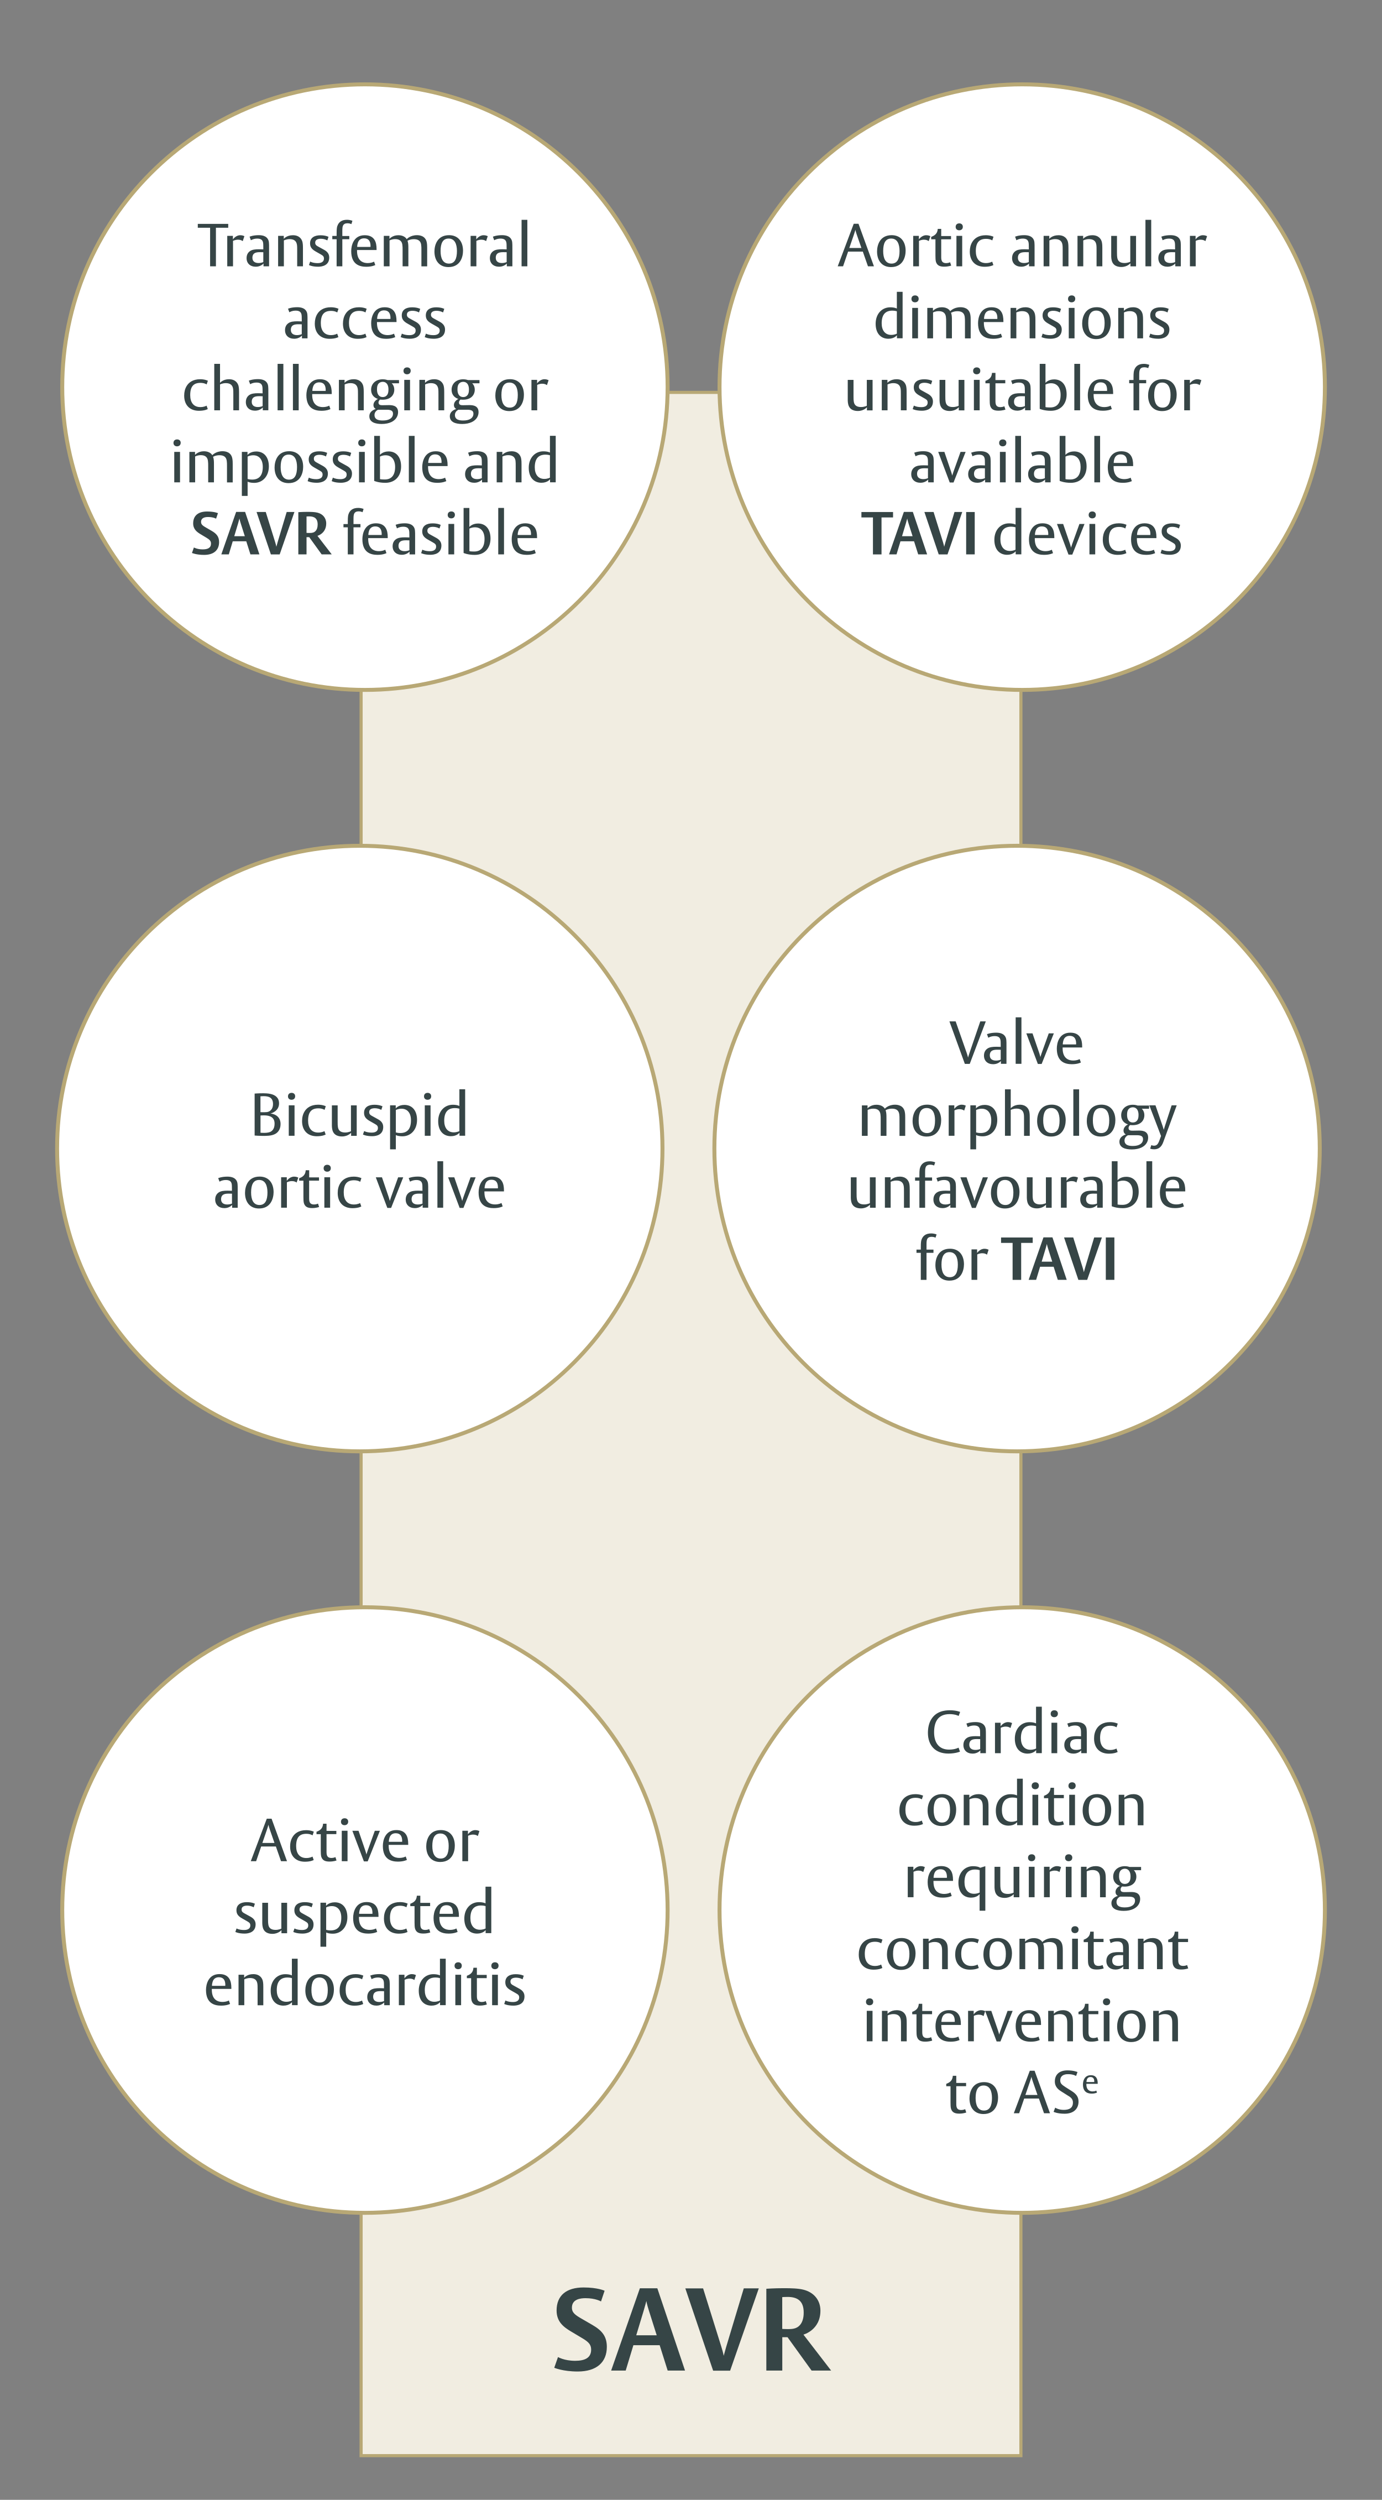
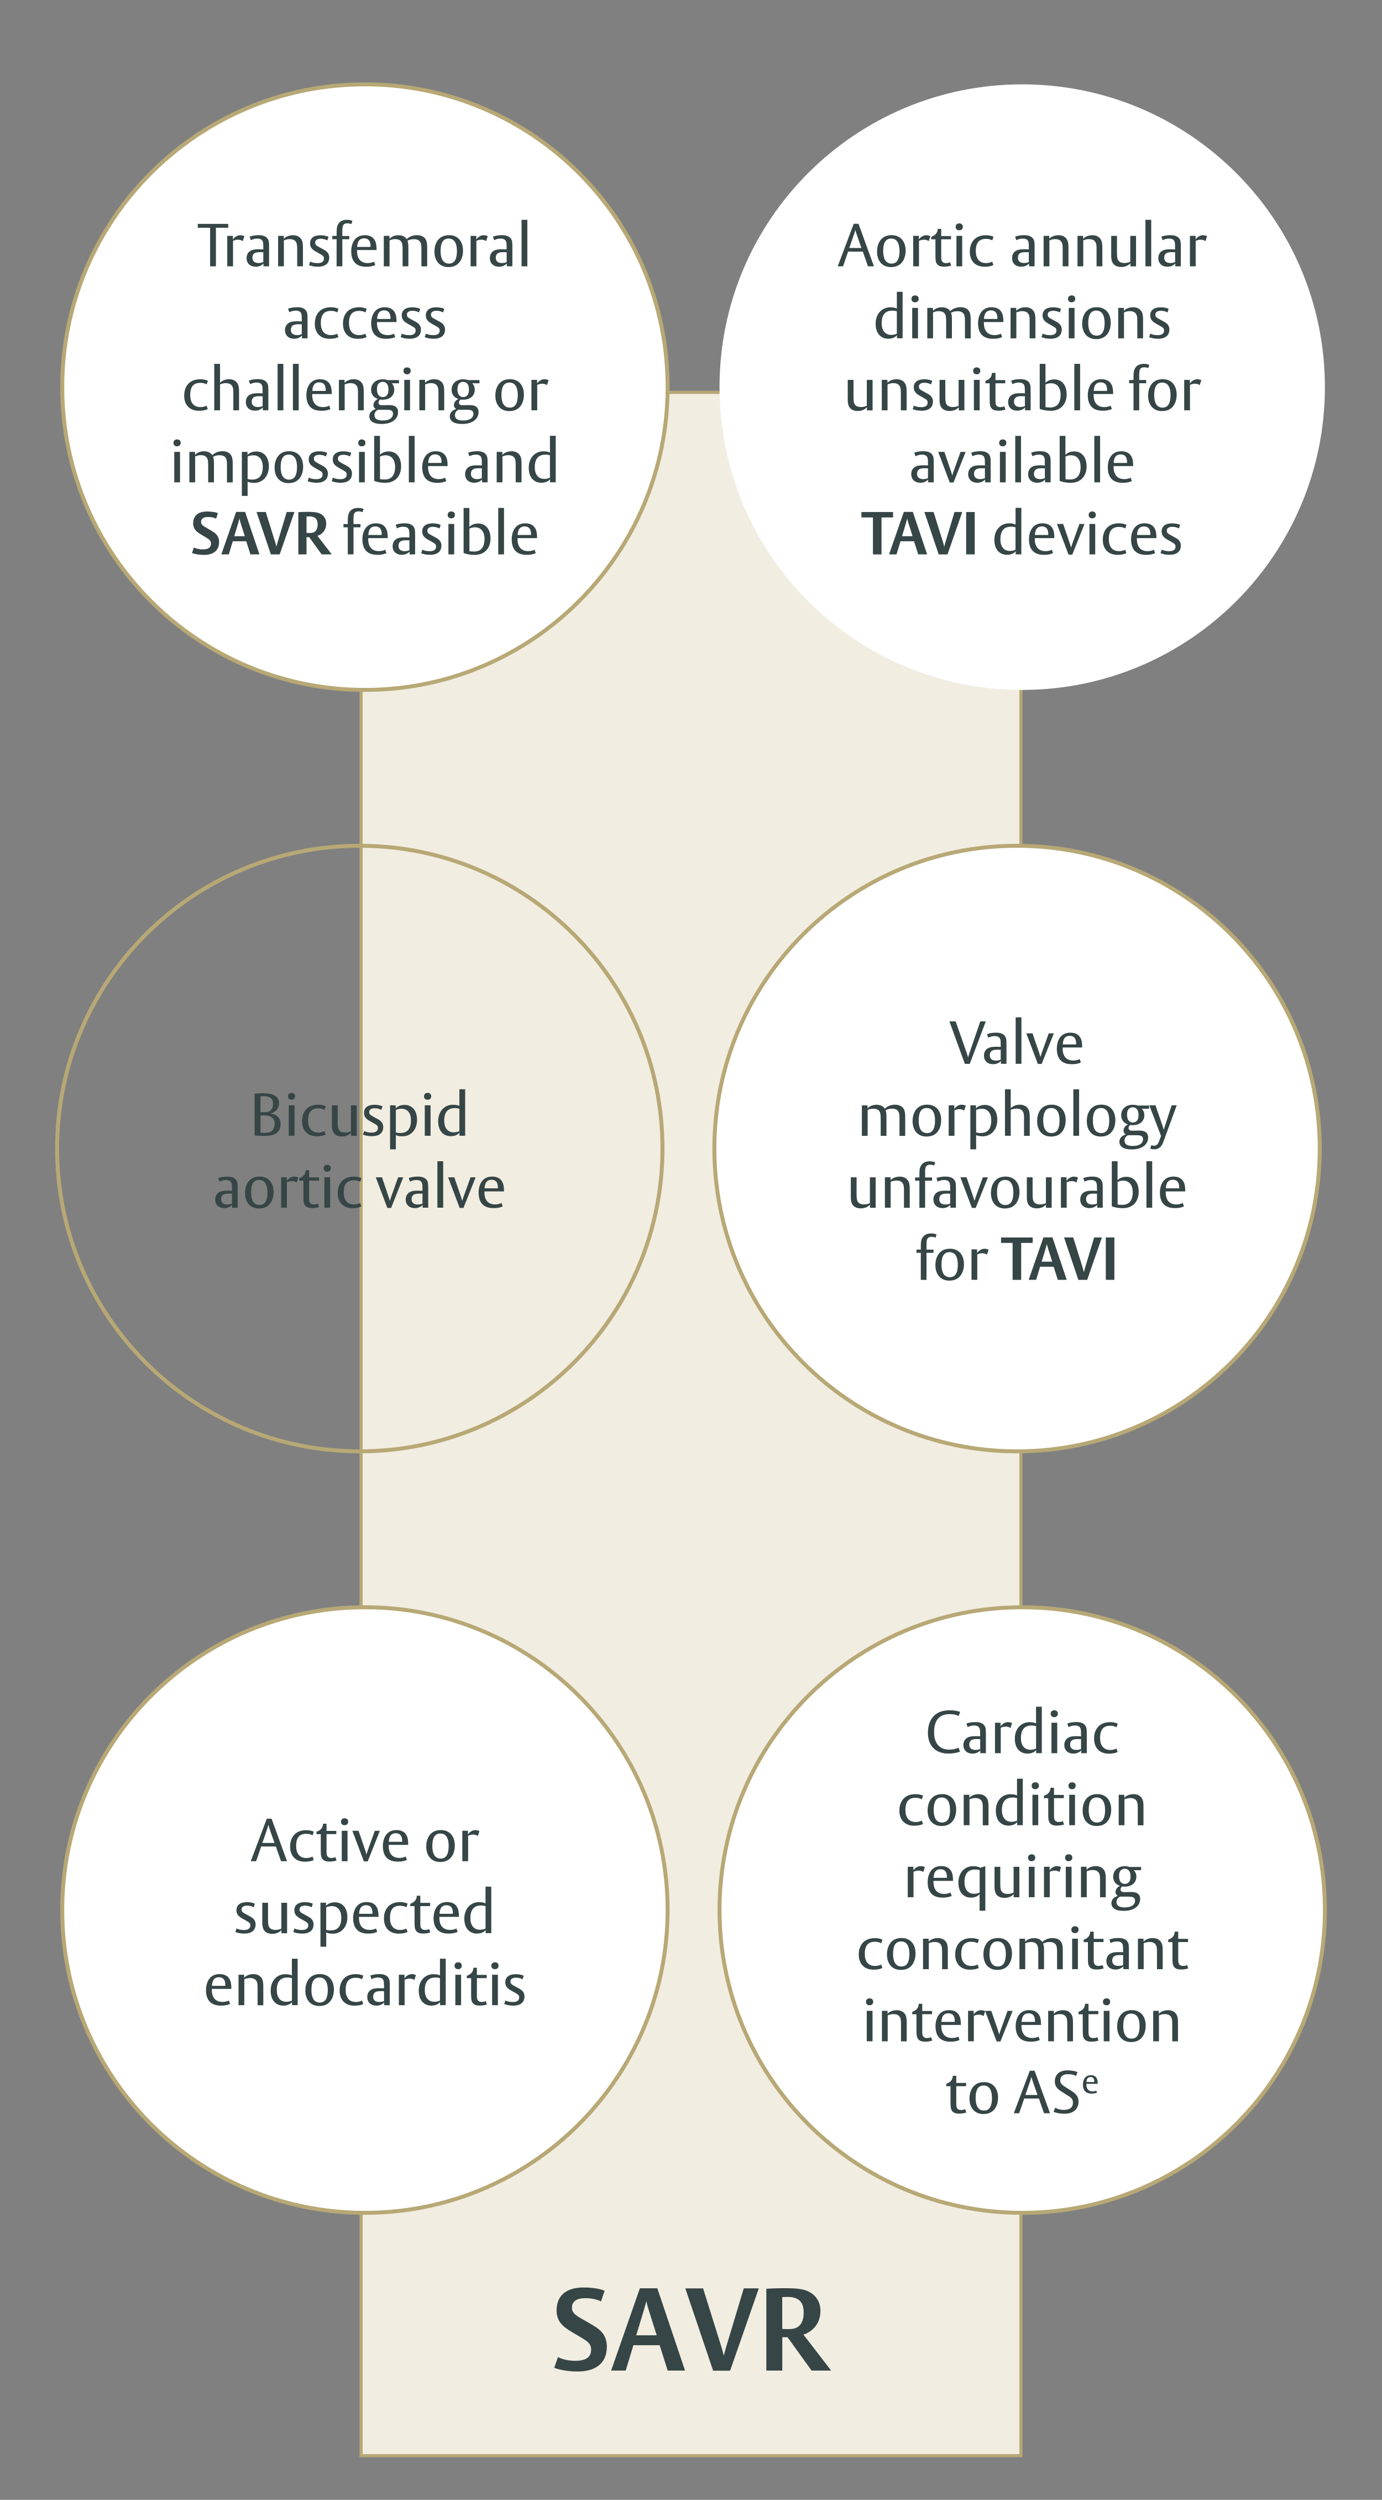
<svg xmlns="http://www.w3.org/2000/svg" id="Layer_1" x="0" y="0" viewBox="0 0 266 481" style="enable-background:new 0 0 266 481" xml:space="preserve">
  <rect x="0" y="0" width="266" height="481" fill="#808080" stroke="none" />
  <style>.st1{fill:#fff}.st2{fill:none;stroke:#b8a875;stroke-width:.762}.st3{fill:#364546}</style>
  <switch>
    <g>
      <path style="fill:#f1ede1;stroke:#b8a875;stroke-width:.6" d="M69.5 75.5v397h127v-397h-127z" />
      <path class="st1" d="M70.24 425.78c32.17 0 58.26-26.08 58.26-58.27 0-32.16-26.08-58.25-58.26-58.25-32.17 0-58.26 26.08-58.26 58.25 0 32.18 26.09 58.27 58.26 58.27z" />
      <path class="st2" d="M70.24 425.78c32.17 0 58.26-26.08 58.26-58.27 0-32.16-26.08-58.25-58.26-58.25-32.17 0-58.26 26.08-58.26 58.25 0 32.18 26.09 58.27 58.26 58.27z" />
      <path class="st3" d="m54.09 358.12-.99-2.83h-2.83l-.97 2.83h-1.03l3.08-8.18h.92l2.97 8.18h-1.15zm-2.15-6.07c-.22-.63-.27-.95-.27-.95s-.06.28-.29.95l-.88 2.56h2.33l-.89-2.56zM60.16 353.15s-.4-.3-1.19-.3c-1.25 0-1.97.61-1.97 2.36 0 1.35.61 2.3 1.95 2.3.74 0 1.15-.25 1.2-.28l.23.66s-.52.33-1.7.33c-1.77 0-2.84-1.11-2.84-2.91 0-.71.15-1.31.46-1.83.4-.68 1.19-1.33 2.63-1.33.89 0 1.47.29 1.47.29l-.24.71zM63.41 358.19c-.82 0-1.34-.22-1.57-.92-.09-.28-.1-.82-.1-1.2v-3.15h-.82v-.46l.12-.05c.65-.25 1.06-.67 1.13-1.38l.01-.12h.67v1.38h1.89v.62h-1.89v3.42c0 .64.12 1.17.94 1.17.46 0 .77-.17.77-.17l.21.65c-.05.01-.51.21-1.36.21zM66.31 351.19c-.4 0-.68-.25-.68-.65 0-.43.28-.68.71-.68.4 0 .68.25.68.65-.01.43-.29.68-.71.68zm-.53 6.93v-5.86h1.11v5.86h-1.11zM70.77 358.16h-.73l-2.22-5.89h1.19l1.31 3.82c.16.49.21.75.21.75s.04-.18.23-.74l1.38-3.83h.98l-2.35 5.89zM74.81 354.99v.16c0 2.07 1.32 2.34 2.03 2.34.81 0 1.25-.28 1.25-.28l.23.66s-.59.33-1.72.33c-1.24 0-2.91-.39-2.91-3.01 0-1.05.42-3.06 2.6-3.06.97 0 1.55.35 1.89.9.29.46.39 1.09.39 1.77v.18h-3.76zm2.6-.74c0-.99-.39-1.51-1.24-1.51-.61 0-1.03.29-1.21.89-.12.37-.12.74-.12.76h2.56v-.14zM84.73 358.27c-1.72 0-2.69-1.21-2.69-3 0-1.2.52-3.14 2.81-3.14 1.72 0 2.69 1.21 2.69 3 0 1.2-.52 3.14-2.81 3.14zm.02-5.48c-1.11 0-1.54.91-1.54 2.41 0 1.35.42 2.41 1.61 2.41 1.11 0 1.54-.92 1.54-2.43 0-1.34-.42-2.39-1.61-2.39zM91.97 353.28c-.17-.13-.43-.28-.91-.28-.55 0-.96.23-.96.23v4.89h-1.11v-5.86h1.08v.69s.53-.81 1.41-.81c.42 0 .64.12.8.18l-.31.96z" />
      <g>
        <path class="st3" d="M47.07 372.05c-1.19 0-1.77-.32-1.77-.32l.23-.67s.49.3 1.46.3c.77 0 1.19-.32 1.19-.87 0-.45-.21-.58-.62-.82l-.95-.54c-.71-.4-1.1-.81-1.1-1.57 0-1.1.86-1.56 1.99-1.56 1.03 0 1.56.3 1.56.3l-.23.69s-.5-.32-1.26-.32c-.45 0-1.07.12-1.07.73 0 .47.25.6.79.89l.91.5c.66.36 1 .82 1 1.49-.01 1.49-1.29 1.77-2.13 1.77zM54.17 371.97v-.59s-.58.72-1.74.72c-.5 0-1.58-.1-1.86-1.28-.12-.47-.09-1.07-.09-1.27v-3.43h1.11v3.13c0 .58.01.76.05 1.02.1.74.57 1.07 1.4 1.07.64 0 1.11-.24 1.11-.24v-4.98h1.11v5.86h-1.09zM58.22 372.05c-1.19 0-1.77-.32-1.77-.32l.23-.67s.49.3 1.46.3c.77 0 1.19-.32 1.19-.87 0-.45-.21-.58-.62-.82l-.95-.54c-.71-.4-1.1-.81-1.1-1.57 0-1.1.86-1.56 1.99-1.56 1.03 0 1.56.3 1.56.3l-.23.69s-.5-.32-1.26-.32c-.45 0-1.07.12-1.07.73 0 .47.25.6.79.89l.91.5c.66.36 1 .82 1 1.49 0 1.49-1.28 1.77-2.13 1.77zM64.06 372.07c-.89 0-1.27-.24-1.27-.24v2.75h-1.11v-8.47h1.08v.6s.49-.68 1.68-.68c1.48 0 2.42 1.07 2.42 2.88 0 1.94-1.23 3.16-2.8 3.16zm-.19-5.31c-.67 0-1.09.25-1.09.25v4.31s.32.12.85.12c1.39 0 2.06-.82 2.06-2.44.01-1.35-.64-2.24-1.82-2.24zM69.09 368.84v.16c0 2.07 1.32 2.34 2.03 2.34.81 0 1.25-.28 1.25-.28l.23.66s-.59.33-1.72.33c-1.24 0-2.91-.39-2.91-3.01 0-1.05.42-3.06 2.6-3.06.97 0 1.55.35 1.89.9.29.46.39 1.09.39 1.77v.18h-3.76zm2.6-.74c0-.99-.39-1.51-1.24-1.51-.61 0-1.03.29-1.21.89-.12.37-.12.74-.12.76h2.56v-.14zM78.22 366.99s-.4-.3-1.19-.3c-1.25 0-1.97.61-1.97 2.36 0 1.35.61 2.3 1.95 2.3.74 0 1.15-.25 1.2-.28l.23.66s-.52.33-1.7.33c-1.77 0-2.84-1.11-2.84-2.91 0-.71.15-1.31.46-1.83.4-.68 1.19-1.33 2.63-1.33.89 0 1.47.29 1.47.29l-.24.71zM81.46 372.04c-.82 0-1.34-.22-1.57-.92-.09-.28-.1-.82-.1-1.2v-3.15h-.82v-.46l.12-.05c.65-.25 1.06-.67 1.13-1.38l.01-.12h.67v1.38h1.89v.62H80.9v3.42c0 .64.12 1.17.94 1.17.46 0 .77-.17.77-.17l.21.65c-.04 0-.5.21-1.36.21zM84.57 368.84v.16c0 2.07 1.32 2.34 2.03 2.34.81 0 1.25-.28 1.25-.28l.23.66s-.59.33-1.72.33c-1.24 0-2.91-.39-2.91-3.01 0-1.05.42-3.06 2.6-3.06.97 0 1.55.35 1.89.9.29.46.39 1.09.39 1.77v.18h-3.76zm2.6-.74c0-.99-.39-1.51-1.24-1.51-.61 0-1.03.29-1.21.89-.12.37-.12.74-.12.76h2.56v-.14zM93.47 371.97v-.6s-.47.68-1.65.68c-1.39 0-2.45-.95-2.45-2.88 0-1.95 1.24-3.17 2.81-3.17.88 0 1.27.24 1.27.24v-3.22h1.11v8.94h-1.09zm-.02-5.21s-.35-.12-.85-.12c-1.39 0-2.06.82-2.06 2.44 0 1.35.65 2.23 1.83 2.23.66 0 1.09-.24 1.09-.24v-4.31z" />
      </g>
      <g>
        <path class="st3" d="M40.77 382.7v.16c0 2.07 1.32 2.34 2.03 2.34.81 0 1.25-.28 1.25-.28l.23.66s-.59.33-1.72.33c-1.24 0-2.91-.39-2.91-3.01 0-1.05.42-3.06 2.6-3.06.97 0 1.55.35 1.89.9.29.46.39 1.09.39 1.77v.18h-3.76zm2.6-.74c0-.99-.39-1.51-1.24-1.51-.61 0-1.03.29-1.21.89-.12.37-.12.74-.12.76h2.56v-.14zM49.58 385.83v-3.08c0-.44 0-.8-.05-1.1-.13-.77-.66-1.05-1.4-1.05-.64 0-1.11.25-1.11.25v4.98h-1.11v-5.86h1.08v.58s.54-.7 1.76-.7 1.7.73 1.84 1.32c.09.42.09.89.09 1.16v3.51h-1.1zM56.2 385.83v-.6s-.47.68-1.65.68c-1.39 0-2.45-.95-2.45-2.88 0-1.95 1.24-3.17 2.81-3.17.88 0 1.27.24 1.27.24v-3.22h1.11v8.94H56.2zm-.02-5.21s-.35-.12-.85-.12c-1.39 0-2.06.82-2.06 2.44 0 1.35.65 2.23 1.83 2.23.66 0 1.09-.24 1.09-.24v-4.31zM61.46 385.98c-1.72 0-2.69-1.21-2.69-3 0-1.2.52-3.14 2.81-3.14 1.72 0 2.69 1.21 2.69 3-.01 1.2-.53 3.14-2.81 3.14zm.02-5.48c-1.11 0-1.54.91-1.54 2.41 0 1.35.42 2.41 1.61 2.41 1.11 0 1.54-.92 1.54-2.43-.01-1.34-.42-2.39-1.61-2.39zM69.69 380.85s-.4-.3-1.19-.3c-1.25 0-1.97.61-1.97 2.36 0 1.35.61 2.3 1.95 2.3.74 0 1.15-.25 1.2-.28l.23.66s-.52.33-1.7.33c-1.77 0-2.84-1.11-2.84-2.91 0-.71.15-1.31.46-1.83.4-.68 1.19-1.33 2.63-1.33.89 0 1.47.29 1.47.29l-.24.71zM73.95 385.83v-.54s-.51.62-1.48.62c-1.09 0-1.78-.65-1.78-1.65 0-.6.23-1.05.64-1.34.43-.31 1.03-.37 1.73-.37.4 0 .85.03.85.03v-.43c0-.36 0-.76-.07-.99-.14-.51-.55-.66-1.11-.66-.73 0-1.21.32-1.21.32l-.25-.69s.65-.29 1.76-.29c1.58 0 1.82.84 1.91 1.11.1.35.08 1.25.08 1.48v3.4h-1.07zm-.03-2.7s-.14-.01-.66-.01c-.43 0-.76.05-.99.18-.36.21-.45.57-.45.89 0 .79.59 1.02 1.18 1.02.58 0 .92-.18.92-.18v-1.9zM79.75 380.99c-.17-.13-.43-.28-.91-.28-.55 0-.96.23-.96.23v4.89h-1.11v-5.86h1.08v.69s.53-.81 1.41-.81c.42 0 .64.12.8.18l-.31.96zM84.7 385.83v-.6s-.47.68-1.65.68c-1.39 0-2.45-.95-2.45-2.88 0-1.95 1.24-3.17 2.81-3.17.88 0 1.27.24 1.27.24v-3.22h1.11v8.94H84.7zm-.03-5.21s-.35-.12-.85-.12c-1.39 0-2.06.82-2.06 2.44 0 1.35.65 2.23 1.83 2.23.66 0 1.09-.24 1.09-.24v-4.31zM88.17 378.9c-.4 0-.68-.25-.68-.65 0-.43.28-.68.71-.68.4 0 .68.25.68.65 0 .43-.28.68-.71.68zm-.53 6.93v-5.86h1.11v5.86h-1.11zM92.35 385.9c-.82 0-1.34-.22-1.57-.92-.09-.28-.1-.82-.1-1.2v-3.15h-.82v-.46l.12-.05c.65-.25 1.06-.67 1.13-1.38l.01-.12h.67V380h1.89v.62h-1.89v3.42c0 .64.12 1.17.94 1.17.46 0 .77-.17.77-.17l.21.65c-.04 0-.5.21-1.36.21zM95.25 378.9c-.4 0-.68-.25-.68-.65 0-.43.28-.68.71-.68.4 0 .68.25.68.65 0 .43-.28.68-.71.68zm-.53 6.93v-5.86h1.11v5.86h-1.11zM98.82 385.91c-1.19 0-1.77-.32-1.77-.32l.23-.67s.49.3 1.46.3c.77 0 1.19-.32 1.19-.87 0-.45-.21-.58-.62-.82l-.95-.54c-.71-.4-1.1-.81-1.1-1.57 0-1.1.86-1.56 1.99-1.56 1.03 0 1.56.3 1.56.3l-.23.69s-.5-.32-1.26-.32c-.45 0-1.07.12-1.07.73 0 .47.25.6.79.89l.91.5c.66.36 1 .82 1 1.49 0 1.5-1.28 1.77-2.13 1.77z" />
      </g>
      <g>
        <path class="st1" d="M196.75 425.78c32.17 0 58.26-26.08 58.26-58.27 0-32.16-26.08-58.25-58.26-58.25s-58.26 26.08-58.26 58.25c.01 32.18 26.09 58.27 58.26 58.27z" />
        <path class="st2" d="M196.75 425.78c32.17 0 58.26-26.08 58.26-58.27 0-32.16-26.08-58.25-58.26-58.25s-58.26 26.08-58.26 58.25c.01 32.18 26.09 58.27 58.26 58.27z" />
        <path class="st3" d="M184.52 330.17s-.64-.35-1.74-.35c-2.36 0-2.99 1.65-2.99 3.5 0 1.98.92 3.33 2.88 3.33 1.18 0 1.83-.38 1.83-.38l.27.77s-.83.37-2.24.37c-2.56 0-3.93-1.61-3.93-3.99 0-.96.2-1.86.61-2.55.96-1.63 2.67-1.79 3.6-1.79 1.28 0 1.99.32 1.99.32l-.28.77zM188.69 337.34v-.54s-.51.62-1.48.62c-1.09 0-1.78-.65-1.78-1.65 0-.6.23-1.05.64-1.34.43-.31 1.03-.37 1.73-.37.4 0 .85.03.85.03v-.43c0-.36 0-.76-.07-.99-.14-.51-.55-.66-1.11-.66-.73 0-1.21.32-1.21.32l-.25-.69s.65-.29 1.76-.29c1.58 0 1.82.84 1.91 1.11.1.35.08 1.25.08 1.48v3.4h-1.07zm-.03-2.71s-.14-.01-.66-.01c-.43 0-.76.05-.99.18-.36.21-.45.57-.45.89 0 .79.59 1.02 1.18 1.02.58 0 .92-.18.92-.18v-1.9zM194.49 332.5c-.17-.13-.43-.28-.91-.28-.55 0-.96.23-.96.23v4.89h-1.11v-5.86h1.08v.69s.53-.81 1.41-.81c.42 0 .64.12.8.18l-.31.96zM199.43 337.34v-.6s-.47.68-1.65.68c-1.39 0-2.45-.95-2.45-2.88 0-1.95 1.24-3.17 2.81-3.17.88 0 1.27.24 1.27.24v-3.22h1.11v8.94h-1.09zm-.02-5.21s-.35-.12-.85-.12c-1.39 0-2.06.82-2.06 2.44 0 1.35.65 2.23 1.83 2.23.66 0 1.09-.24 1.09-.24v-4.31zM202.91 330.41c-.4 0-.68-.25-.68-.65 0-.43.28-.68.71-.68.4 0 .68.25.68.65-.01.42-.28.68-.71.68zm-.53 6.93v-5.86h1.11v5.86h-1.11zM208.11 337.34v-.54s-.51.62-1.48.62c-1.09 0-1.78-.65-1.78-1.65 0-.6.23-1.05.64-1.34.43-.31 1.03-.37 1.73-.37.4 0 .85.03.85.03v-.43c0-.36 0-.76-.07-.99-.14-.51-.55-.66-1.11-.66-.73 0-1.21.32-1.21.32l-.25-.69s.65-.29 1.76-.29c1.58 0 1.82.84 1.91 1.11.1.35.08 1.25.08 1.48v3.4h-1.07zm-.04-2.71s-.14-.01-.66-.01c-.43 0-.76.05-.99.18-.36.21-.45.57-.45.89 0 .79.59 1.02 1.18 1.02.58 0 .92-.18.92-.18v-1.9zM214.9 332.36s-.4-.3-1.19-.3c-1.25 0-1.97.61-1.97 2.36 0 1.35.61 2.3 1.95 2.3.74 0 1.15-.25 1.2-.28l.23.66s-.52.33-1.7.33c-1.77 0-2.84-1.11-2.84-2.91 0-.71.15-1.31.46-1.83.4-.68 1.19-1.33 2.63-1.33.89 0 1.47.29 1.47.29l-.24.71zM177.43 346.22s-.4-.3-1.19-.3c-1.25 0-1.97.61-1.97 2.36 0 1.35.61 2.3 1.95 2.3.74 0 1.15-.25 1.2-.28l.23.66s-.52.33-1.7.33c-1.77 0-2.84-1.11-2.84-2.91 0-.71.15-1.31.46-1.83.4-.68 1.19-1.33 2.63-1.33.89 0 1.47.29 1.47.29l-.24.71zM181.23 351.35c-1.72 0-2.69-1.21-2.69-3 0-1.2.52-3.14 2.81-3.14 1.72 0 2.69 1.21 2.69 3 0 1.2-.52 3.14-2.81 3.14zm.02-5.49c-1.11 0-1.54.91-1.54 2.41 0 1.35.42 2.41 1.61 2.41 1.11 0 1.54-.92 1.54-2.43 0-1.33-.41-2.39-1.61-2.39zM189.16 351.2v-3.08c0-.44 0-.8-.05-1.1-.13-.77-.66-1.05-1.4-1.05-.64 0-1.11.25-1.11.25v4.98h-1.11v-5.86h1.08v.58s.54-.7 1.76-.7 1.7.73 1.84 1.32c.09.42.09.89.09 1.16v3.51h-1.1zM195.77 351.2v-.6s-.47.68-1.65.68c-1.39 0-2.45-.95-2.45-2.88 0-1.95 1.24-3.17 2.81-3.17.88 0 1.27.24 1.27.24v-3.22h1.11v8.94h-1.09zm-.02-5.21s-.35-.12-.85-.12c-1.39 0-2.06.82-2.06 2.44 0 1.35.65 2.23 1.83 2.23.66 0 1.09-.24 1.09-.24v-4.31zM199.25 344.27c-.4 0-.68-.25-.68-.65 0-.43.28-.68.71-.68.4 0 .68.25.68.65-.01.43-.28.68-.71.68zm-.53 6.93v-5.86h1.11v5.86h-1.11zM203.43 351.27c-.82 0-1.34-.22-1.57-.92-.09-.28-.1-.82-.1-1.2V346h-.82v-.46l.12-.05c.65-.25 1.06-.67 1.13-1.38l.01-.12h.67v1.38h1.89v.62h-1.89v3.42c0 .64.12 1.17.94 1.17.46 0 .77-.17.77-.17l.21.65c-.04 0-.5.21-1.36.21zM206.33 344.27c-.4 0-.68-.25-.68-.65 0-.43.28-.68.71-.68.4 0 .68.25.68.65-.01.43-.28.68-.71.68zm-.53 6.93v-5.86h1.11v5.86h-1.11zM211.07 351.35c-1.72 0-2.69-1.21-2.69-3 0-1.2.52-3.14 2.81-3.14 1.72 0 2.69 1.21 2.69 3-.01 1.2-.53 3.14-2.81 3.14zm.02-5.49c-1.11 0-1.54.91-1.54 2.41 0 1.35.42 2.41 1.61 2.41 1.11 0 1.54-.92 1.54-2.43-.01-1.33-.42-2.39-1.61-2.39zM218.99 351.2v-3.08c0-.44 0-.8-.05-1.1-.13-.77-.66-1.05-1.4-1.05-.64 0-1.11.25-1.11.25v4.98h-1.11v-5.86h1.08v.58s.54-.7 1.76-.7 1.7.73 1.84 1.32c.09.42.09.89.09 1.16v3.51h-1.1z" />
        <g>
          <path class="st3" d="M177.7 360.21c-.17-.13-.43-.28-.91-.28-.55 0-.96.23-.96.23v4.89h-1.11v-5.86h1.08v.69s.53-.81 1.41-.81c.42 0 .64.12.8.18l-.31.96zM179.67 361.92v.16c0 2.07 1.32 2.34 2.03 2.34.81 0 1.25-.28 1.25-.28l.23.66s-.59.33-1.72.33c-1.24 0-2.91-.39-2.91-3.01 0-1.05.42-3.06 2.6-3.06.97 0 1.55.35 1.89.9.29.46.39 1.09.39 1.77v.18h-3.76zm2.59-.74c0-.99-.39-1.51-1.24-1.51-.61 0-1.03.29-1.21.89-.12.37-.12.74-.12.76h2.56v-.14zM188.55 367.66v-3.21s-.47.68-1.64.68c-1.48 0-2.44-1.06-2.44-2.88 0-2.16 1.44-3.17 2.78-3.17 1.09 0 1.41.31 1.41.31l.99-.31v8.57h-1.1zm0-7.82s-.38-.12-.85-.12c-1.39 0-2.06.82-2.06 2.44 0 1.35.65 2.23 1.83 2.23.67 0 1.09-.24 1.09-.24v-4.31zM195.11 365.05v-.59s-.58.72-1.74.72c-.5 0-1.58-.1-1.86-1.28-.12-.47-.09-1.07-.09-1.27v-3.43h1.11v3.13c0 .58.01.76.05 1.02.1.74.57 1.07 1.4 1.07.64 0 1.11-.24 1.11-.24v-4.98h1.11v5.86h-1.09zM198.55 358.12c-.4 0-.68-.25-.68-.65 0-.43.28-.68.71-.68.4 0 .68.25.68.65-.01.42-.28.68-.71.68zm-.53 6.93v-5.86h1.11v5.86h-1.11zM203.92 360.21c-.17-.13-.43-.28-.91-.28-.55 0-.96.23-.96.23v4.89h-1.11v-5.86h1.08v.69s.53-.81 1.41-.81c.42 0 .64.12.8.18l-.31.96zM205.68 358.12c-.4 0-.68-.25-.68-.65 0-.43.28-.68.71-.68.4 0 .68.25.68.65-.01.42-.29.68-.71.68zm-.54 6.93v-5.86h1.11v5.86h-1.11zM211.73 365.05v-3.08c0-.44 0-.8-.05-1.1-.13-.77-.66-1.05-1.4-1.05-.64 0-1.11.25-1.11.25v4.98h-1.11v-5.86h1.08v.58s.54-.7 1.76-.7 1.7.73 1.84 1.32c.09.42.09.89.09 1.16v3.51h-1.1zM218.21 359.84s.51.4.51 1.24c0 1.07-.76 1.93-2.25 1.93-.31 0-.5-.03-.5-.03s-.29.24-.29.57c0 .51.43.52.8.52.42 0 .65-.02 1.11-.02.5 0 1.86-.05 1.86 1.35 0 .74-.39 1.48-1.29 1.91-.49.23-1.1.37-1.86.37-1.21 0-2.38-.32-2.38-1.49 0-1.1 1.24-1.39 1.24-1.39s-.45-.2-.45-.75c0-.83.87-1.19.87-1.19s-1.32-.3-1.32-1.77c0-1.1.81-2.01 2.26-2.01.49 0 .9.15.9.15h2.21v.62h-1.42zm-1.39 5.1h-1.24s-.68.29-.68 1c0 1 .99 1.07 1.62 1.07 1.24 0 1.94-.51 1.94-1.3 0-.82-.84-.77-1.64-.77zm-.33-5.37c-.22 0-.44.07-.58.16-.45.28-.52.81-.52 1.3 0 .79.31 1.46 1.11 1.46.22 0 .43-.06.57-.15.45-.28.53-.82.53-1.32 0-.78-.32-1.45-1.11-1.45z" />
        </g>
        <g>
          <path class="st3" d="M169.61 373.92s-.4-.3-1.19-.3c-1.25 0-1.97.61-1.97 2.36 0 1.35.61 2.3 1.95 2.3.74 0 1.15-.25 1.2-.28l.23.66s-.52.33-1.7.33c-1.77 0-2.84-1.11-2.84-2.91 0-.71.15-1.31.46-1.83.4-.68 1.19-1.33 2.63-1.33.89 0 1.47.29 1.47.29l-.24.71zM173.41 379.04c-1.72 0-2.69-1.21-2.69-3 0-1.2.52-3.14 2.81-3.14 1.72 0 2.69 1.21 2.69 3-.01 1.2-.53 3.14-2.81 3.14zm.02-5.48c-1.11 0-1.54.91-1.54 2.41 0 1.35.42 2.41 1.61 2.41 1.11 0 1.54-.92 1.54-2.43-.01-1.34-.42-2.39-1.61-2.39zM181.33 378.89v-3.08c0-.44 0-.8-.05-1.1-.13-.77-.66-1.05-1.4-1.05-.64 0-1.11.25-1.11.25v4.98h-1.11v-5.86h1.08v.58s.54-.7 1.76-.7 1.7.73 1.84 1.32c.09.42.09.89.09 1.16v3.51h-1.1zM188.17 373.92s-.4-.3-1.19-.3c-1.25 0-1.97.61-1.97 2.36 0 1.35.61 2.3 1.95 2.3.74 0 1.15-.25 1.2-.28l.23.66s-.52.33-1.7.33c-1.77 0-2.84-1.11-2.84-2.91 0-.71.15-1.31.46-1.83.4-.68 1.19-1.33 2.63-1.33.89 0 1.47.29 1.47.29l-.24.71zM191.97 379.04c-1.72 0-2.69-1.21-2.69-3 0-1.2.52-3.14 2.81-3.14 1.72 0 2.69 1.21 2.69 3-.01 1.2-.53 3.14-2.81 3.14zm.02-5.48c-1.11 0-1.54.91-1.54 2.41 0 1.35.42 2.41 1.61 2.41 1.11 0 1.54-.92 1.54-2.43-.01-1.34-.42-2.39-1.61-2.39zM203.46 378.89v-3.14c0-.4 0-.69-.05-1.03-.13-.88-.79-1.05-1.41-1.05-.72 0-1.22.3-1.22.3s.06.14.1.36c.08.38.07.97.07 1.25v3.32h-1.11v-3.14c0-.4 0-.68-.05-1.02-.1-.71-.54-1.07-1.37-1.07-.67 0-1.09.25-1.09.25v4.98h-1.11v-5.86h1.08v.58s.57-.7 1.69-.7c1.28 0 1.63.76 1.63.76s.65-.77 1.98-.77c.58 0 1.61.16 1.87 1.33.09.42.09.84.09 1.11v3.56h-1.1zM206.89 371.96c-.4 0-.68-.25-.68-.65 0-.43.28-.68.71-.68.4 0 .68.25.68.65-.01.43-.28.68-.71.68zm-.53 6.93v-5.86h1.11v5.86h-1.11zM211.07 378.96c-.82 0-1.34-.22-1.57-.92-.09-.28-.1-.82-.1-1.2v-3.15h-.82v-.46l.12-.05c.65-.25 1.06-.67 1.13-1.38l.01-.12h.67v1.38h1.89v.62h-1.89v3.42c0 .64.12 1.17.94 1.17.46 0 .77-.17.77-.17l.21.65c-.04 0-.51.21-1.36.21zM216.21 378.89v-.54s-.51.62-1.48.62c-1.09 0-1.78-.65-1.78-1.65 0-.6.23-1.05.64-1.34.43-.31 1.03-.37 1.73-.37.4 0 .85.03.85.03v-.43c0-.36 0-.76-.07-.99-.14-.51-.55-.66-1.11-.66-.73 0-1.21.32-1.21.32l-.25-.69s.65-.29 1.76-.29c1.58 0 1.82.84 1.91 1.11.1.35.08 1.25.08 1.48v3.4h-1.07zm-.04-2.7s-.14-.01-.66-.01c-.43 0-.76.05-.99.18-.36.21-.45.57-.45.89 0 .79.59 1.02 1.18 1.02.58 0 .92-.18.92-.18v-1.9zM222.69 378.89v-3.08c0-.44 0-.8-.05-1.1-.13-.77-.66-1.05-1.4-1.05-.64 0-1.11.25-1.11.25v4.98h-1.11v-5.86h1.08v.58s.54-.7 1.76-.7 1.7.73 1.84 1.32c.09.42.09.89.09 1.16v3.51h-1.1zM227.34 378.96c-.82 0-1.34-.22-1.57-.92-.09-.28-.1-.82-.1-1.2v-3.15h-.82v-.46l.12-.05c.65-.25 1.06-.67 1.13-1.38l.01-.12h.67v1.38h1.89v.62h-1.89v3.42c0 .64.12 1.17.94 1.17.46 0 .77-.17.77-.17l.21.65c-.04 0-.5.21-1.36.21z" />
        </g>
        <g>
          <path class="st3" d="M167.36 385.84c-.4 0-.68-.25-.68-.65 0-.43.28-.68.71-.68.4 0 .68.25.68.65 0 .43-.28.68-.71.68zm-.53 6.93v-5.86h1.11v5.86h-1.11zM173.42 392.77v-3.08c0-.44 0-.8-.05-1.1-.13-.77-.66-1.05-1.4-1.05-.64 0-1.11.25-1.11.25v4.98h-1.11v-5.86h1.08v.58s.54-.7 1.76-.7 1.7.73 1.84 1.32c.09.42.09.89.09 1.16v3.51h-1.1zM178.07 392.84c-.82 0-1.34-.22-1.57-.92-.09-.28-.1-.82-.1-1.2v-3.15h-.82v-.46l.12-.05c.65-.25 1.06-.67 1.13-1.38l.01-.12h.67v1.38h1.89v.62h-1.89v3.42c0 .64.12 1.17.94 1.17.46 0 .77-.17.77-.17l.21.65c-.04.01-.51.21-1.36.21zM181.18 389.64v.16c0 2.07 1.32 2.34 2.03 2.34.81 0 1.25-.28 1.25-.28l.23.66s-.59.33-1.72.33c-1.24 0-2.91-.39-2.91-3.01 0-1.05.42-3.06 2.6-3.06.97 0 1.55.35 1.89.9.29.46.39 1.09.39 1.77v.18h-3.76zm2.59-.74c0-.99-.39-1.51-1.24-1.51-.61 0-1.03.29-1.21.89-.12.37-.12.74-.12.76h2.56v-.14zM189.31 387.93c-.17-.13-.43-.28-.91-.28-.55 0-.96.23-.96.23v4.89h-1.11v-5.86h1.08v.69s.53-.81 1.41-.81c.42 0 .64.12.8.18l-.31.96zM192.56 392.81h-.73l-2.22-5.89h1.19l1.31 3.82c.16.49.21.75.21.75s.04-.18.23-.74l1.38-3.83h.98l-2.35 5.89zM196.61 389.64v.16c0 2.07 1.32 2.34 2.03 2.34.81 0 1.25-.28 1.25-.28l.23.66s-.59.33-1.72.33c-1.24 0-2.91-.39-2.91-3.01 0-1.05.42-3.06 2.6-3.06.97 0 1.55.35 1.89.9.29.46.39 1.09.39 1.77v.18h-3.76zm2.6-.74c0-.99-.39-1.51-1.24-1.51-.61 0-1.03.29-1.21.89-.12.37-.12.74-.12.76h2.56v-.14zM205.42 392.77v-3.08c0-.44 0-.8-.05-1.1-.13-.77-.66-1.05-1.4-1.05-.64 0-1.11.25-1.11.25v4.98h-1.11v-5.86h1.08v.58s.54-.7 1.76-.7 1.7.73 1.84 1.32c.09.42.09.89.09 1.16v3.51h-1.1zM210.07 392.84c-.82 0-1.34-.22-1.57-.92-.09-.28-.1-.82-.1-1.2v-3.15h-.82v-.46l.12-.05c.65-.25 1.06-.67 1.13-1.38l.01-.12h.67v1.38h1.89v.62h-1.89v3.42c0 .64.12 1.17.94 1.17.46 0 .77-.17.77-.17l.21.65c-.04.01-.5.21-1.36.21zM212.97 385.84c-.4 0-.68-.25-.68-.65 0-.43.28-.68.71-.68.4 0 .68.25.68.65 0 .43-.28.68-.71.68zm-.53 6.93v-5.86h1.11v5.86h-1.11zM217.71 392.92c-1.72 0-2.69-1.21-2.69-3 0-1.2.52-3.14 2.81-3.14 1.72 0 2.69 1.21 2.69 3-.01 1.2-.52 3.14-2.81 3.14zm.02-5.48c-1.11 0-1.54.91-1.54 2.41 0 1.35.42 2.41 1.61 2.41 1.11 0 1.54-.92 1.54-2.43 0-1.34-.42-2.39-1.61-2.39zM225.63 392.77v-3.08c0-.44 0-.8-.05-1.1-.13-.77-.66-1.05-1.4-1.05-.64 0-1.11.25-1.11.25v4.98h-1.11v-5.86h1.08v.58s.54-.7 1.76-.7 1.7.73 1.84 1.32c.09.42.09.89.09 1.16v3.51h-1.1z" />
        </g>
        <g>
          <path class="st3" d="M184.62 406.69c-.82 0-1.34-.22-1.57-.92-.09-.28-.1-.82-.1-1.2v-3.15h-.82v-.46l.12-.05c.65-.25 1.06-.67 1.13-1.38l.01-.12h.67v1.38h1.89v.62h-1.89v3.42c0 .64.12 1.17.94 1.17.46 0 .77-.17.77-.17l.21.65c-.05 0-.51.21-1.36.21zM189.29 406.77c-1.72 0-2.69-1.21-2.69-3 0-1.2.52-3.14 2.81-3.14 1.72 0 2.69 1.21 2.69 3 0 1.2-.52 3.14-2.81 3.14zm.03-5.49c-1.11 0-1.54.91-1.54 2.41 0 1.35.42 2.41 1.61 2.41 1.11 0 1.54-.92 1.54-2.43-.01-1.34-.42-2.39-1.61-2.39z" />
        </g>
        <g>
          <path class="st3" d="m200.95 406.62-.99-2.83h-2.83l-.97 2.83h-1.03l3.08-8.18h.92l2.97 8.18h-1.15zm-2.15-6.08c-.22-.63-.27-.95-.27-.95s-.06.28-.29.95l-.88 2.56h2.33l-.89-2.56zM204.91 406.71c-1.41 0-2.12-.36-2.12-.36l.31-.81s.6.43 1.62.43 1.79-.31 1.79-1.41c0-.53-.25-.89-.75-1.2l-1.46-.92c-.39-.25-1.27-.77-1.27-1.93 0-1.35.88-2.14 2.44-2.14 1.2 0 1.92.32 1.92.32l-.27.76s-.5-.35-1.49-.35c-.16 0-1.56-.08-1.56 1.21 0 .58.31.83 1.07 1.32l1.17.74c.83.53 1.28 1.1 1.28 2.01 0 1.33-.89 2.33-2.68 2.33z" />
        </g>
        <g>
          <path class="st3" d="M209.1 400.96v.09c0 1.2.77 1.37 1.18 1.37.47 0 .73-.16.73-.16l.13.38s-.34.2-1 .2c-.72 0-1.7-.23-1.7-1.76 0-.61.24-1.78 1.51-1.78.57 0 .9.2 1.1.53.17.27.23.63.23 1.03v.1h-2.18zm1.52-.43c0-.58-.23-.88-.72-.88-.36 0-.6.17-.71.52-.07.22-.07.43-.07.44h1.49v-.08z" />
        </g>
      </g>
      <g>
        <path class="st1" d="M195.76 279.26c32.17 0 58.26-26.08 58.26-58.27 0-32.16-26.08-58.25-58.26-58.25-32.17 0-58.26 26.08-58.26 58.25 0 32.19 26.08 58.27 58.26 58.27z" />
        <path class="st2" d="M195.76 279.26c32.17 0 58.26-26.08 58.26-58.27 0-32.16-26.08-58.25-58.26-58.25-32.17 0-58.26 26.08-58.26 58.25 0 32.19 26.08 58.27 58.26 58.27z" />
        <path class="st3" d="M186.65 204.71h-.94l-2.97-8.18h1.2l2.11 6.02c.23.66.27.95.27.95s.08-.3.3-.95l2.06-6.02h1.06l-3.09 8.18zM192.65 204.69v-.54s-.51.62-1.48.62c-1.09 0-1.78-.65-1.78-1.65 0-.6.23-1.05.64-1.34.43-.31 1.03-.37 1.73-.37.4 0 .85.03.85.03v-.43c0-.36 0-.76-.07-.99-.14-.51-.55-.66-1.11-.66-.73 0-1.21.32-1.21.32l-.25-.69s.65-.29 1.76-.29c1.58 0 1.82.84 1.91 1.11.1.35.08 1.25.08 1.48v3.4h-1.07zm-.04-2.7s-.14-.01-.66-.01c-.43 0-.76.05-.99.18-.36.21-.45.57-.45.89 0 .79.59 1.02 1.18 1.02.58 0 .92-.18.92-.18v-1.9zM195.49 204.69v-8.94h1.11v8.94h-1.11zM200.49 204.72h-.73l-2.22-5.89h1.19l1.31 3.82c.16.49.21.75.21.75s.04-.18.23-.74l1.38-3.83h.98l-2.35 5.89zM204.53 201.56v.16c0 2.07 1.32 2.34 2.03 2.34.81 0 1.25-.28 1.25-.28l.23.66s-.59.33-1.72.33c-1.24 0-2.91-.39-2.91-3.01 0-1.05.42-3.06 2.6-3.06.97 0 1.55.35 1.89.9.29.46.39 1.09.39 1.77v.18h-3.76zm2.6-.74c0-.99-.39-1.51-1.24-1.51-.61 0-1.03.29-1.21.89-.12.37-.12.74-.12.76h2.56v-.14zM173.13 218.54v-3.14c0-.4 0-.69-.05-1.03-.13-.88-.79-1.05-1.41-1.05-.72 0-1.22.3-1.22.3s.06.14.1.36c.08.38.07.97.07 1.25v3.32h-1.11v-3.14c0-.4 0-.68-.05-1.02-.1-.71-.54-1.07-1.37-1.07-.67 0-1.09.25-1.09.25v4.98h-1.11v-5.86h1.09v.58s.57-.7 1.69-.7c1.28 0 1.63.76 1.63.76s.65-.77 1.97-.77c.58 0 1.61.16 1.87 1.33.09.42.09.84.09 1.11v3.56h-1.1zM178.34 218.69c-1.72 0-2.69-1.21-2.69-3 0-1.2.52-3.14 2.81-3.14 1.72 0 2.69 1.21 2.69 3 0 1.2-.52 3.14-2.81 3.14zm.02-5.49c-1.11 0-1.54.91-1.54 2.41 0 1.35.42 2.41 1.61 2.41 1.11 0 1.54-.92 1.54-2.43 0-1.34-.42-2.39-1.61-2.39zM185.58 213.7c-.17-.13-.43-.28-.91-.28-.55 0-.96.23-.96.23v4.89h-1.11v-5.86h1.08v.69s.53-.81 1.41-.81c.42 0 .64.12.8.18l-.31.96zM189.15 218.64c-.89 0-1.27-.24-1.27-.24v2.75h-1.11v-8.47h1.08v.6s.49-.68 1.68-.68c1.48 0 2.42 1.07 2.42 2.88.01 1.94-1.23 3.16-2.8 3.16zm-.18-5.31c-.67 0-1.09.25-1.09.25v4.31s.32.12.85.12c1.39 0 2.06-.82 2.06-2.44 0-1.35-.65-2.24-1.82-2.24zM197.1 218.54v-3.08c0-.44 0-.8-.05-1.1-.13-.77-.66-1.05-1.4-1.05-.63 0-1.11.25-1.11.25v4.98h-1.11v-8.94h1.11v3.66s.53-.7 1.73-.7c1.21 0 1.7.73 1.84 1.32.09.42.09.89.09 1.16v3.51h-1.1zM202.31 218.69c-1.72 0-2.69-1.21-2.69-3 0-1.2.52-3.14 2.81-3.14 1.72 0 2.69 1.21 2.69 3-.01 1.2-.53 3.14-2.81 3.14zm.02-5.49c-1.11 0-1.54.91-1.54 2.41 0 1.35.42 2.41 1.61 2.41 1.11 0 1.54-.92 1.54-2.43 0-1.34-.42-2.39-1.61-2.39zM206.59 218.54v-8.94h1.11v8.94h-1.11zM211.87 218.69c-1.72 0-2.69-1.21-2.69-3 0-1.2.52-3.14 2.81-3.14 1.72 0 2.69 1.21 2.69 3 0 1.2-.52 3.14-2.81 3.14zm.02-5.49c-1.11 0-1.54.91-1.54 2.41 0 1.35.42 2.41 1.61 2.41 1.11 0 1.54-.92 1.54-2.43 0-1.34-.42-2.39-1.61-2.39zM219.75 213.33s.51.4.51 1.24c0 1.07-.76 1.93-2.25 1.93-.31 0-.5-.03-.5-.03s-.29.24-.29.57c0 .51.43.52.8.52.42 0 .65-.02 1.11-.02.5 0 1.86-.05 1.86 1.35 0 .74-.39 1.48-1.29 1.91-.49.23-1.1.37-1.86.37-1.21 0-2.38-.32-2.38-1.49 0-1.1 1.24-1.39 1.24-1.39s-.45-.2-.45-.75c0-.83.87-1.19.87-1.19s-1.32-.3-1.32-1.77c0-1.1.81-2.01 2.26-2.01.49 0 .9.15.9.15h2.21v.62h-1.42zm-1.39 5.1h-1.24s-.68.29-.68 1c0 1 .99 1.07 1.62 1.07 1.24 0 1.94-.51 1.94-1.3 0-.83-.84-.77-1.64-.77zm-.33-5.37c-.22 0-.44.07-.58.16-.45.28-.52.81-.52 1.3 0 .79.31 1.46 1.11 1.46.22 0 .43-.06.57-.15.45-.28.53-.82.53-1.32 0-.78-.32-1.45-1.11-1.45zM223.89 219.78c-.35.96-.94 1.36-1.74 1.36-.53 0-.77-.13-.77-.13l.22-.68s.23.12.5.12c.54 0 .79-.29 1.06-1.03l.31-.84-2.26-5.9h1.19l1.37 3.97c.16.47.22.75.22.75s.02-.1.23-.75l1.29-3.97h.98l-2.6 7.1z" />
        <g>
          <path class="st3" d="M167.45 232.38v-.59s-.58.72-1.74.72c-.5 0-1.58-.1-1.86-1.28-.12-.47-.09-1.07-.09-1.27v-3.43h1.11v3.13c0 .58.01.76.05 1.02.1.74.57 1.07 1.4 1.07.64 0 1.11-.24 1.11-.24v-4.98h1.11v5.86h-1.09zM173.99 232.38v-3.08c0-.44 0-.8-.05-1.1-.13-.77-.66-1.05-1.4-1.05-.63 0-1.11.25-1.11.25v4.98h-1.11v-5.86h1.09v.58s.54-.7 1.76-.7 1.7.73 1.84 1.32c.09.42.09.89.09 1.16v3.51h-1.11zM179.79 224.27s-.28-.17-.74-.17c-.45 0-.72.15-.85.43-.13.25-.14.61-.14 1.17v.86h1.34v.62h-1.34v5.21h-1.1v-5.21h-.83v-.62h.83v-.38c0-.33-.01-1.05.12-1.47.24-.77.82-1.26 1.86-1.26.66 0 1.06.2 1.06.2l-.21.62zM182.92 232.38v-.54s-.51.62-1.48.62c-1.09 0-1.78-.65-1.78-1.65 0-.6.23-1.05.64-1.34.43-.31 1.03-.37 1.73-.37.4 0 .85.03.85.03v-.43c0-.36 0-.76-.07-.99-.14-.51-.55-.66-1.11-.66-.73 0-1.21.32-1.21.32l-.25-.69s.65-.29 1.76-.29c1.58 0 1.82.84 1.91 1.11.1.35.08 1.25.08 1.48v3.4h-1.07zm-.04-2.7s-.14-.01-.66-.01c-.43 0-.76.05-.99.18-.36.21-.45.57-.45.89 0 .79.59 1.02 1.18 1.02.58 0 .92-.18.92-.18v-1.9zM187.8 232.42h-.73l-2.22-5.89h1.19l1.31 3.82c.16.49.21.75.21.75s.04-.18.23-.74l1.38-3.83h.98l-2.35 5.89zM193.42 232.53c-1.72 0-2.69-1.21-2.69-3 0-1.2.52-3.14 2.81-3.14 1.72 0 2.69 1.21 2.69 3-.01 1.2-.53 3.14-2.81 3.14zm.02-5.49c-1.11 0-1.54.91-1.54 2.41 0 1.35.42 2.41 1.61 2.41 1.11 0 1.54-.92 1.54-2.43-.01-1.33-.42-2.39-1.61-2.39zM201.33 232.38v-.59s-.58.72-1.74.72c-.5 0-1.58-.1-1.86-1.28-.12-.47-.09-1.07-.09-1.27v-3.43h1.11v3.13c0 .58.01.76.05 1.02.1.74.57 1.07 1.4 1.07.64 0 1.11-.24 1.11-.24v-4.98h1.11v5.86h-1.09zM207.18 227.54c-.17-.13-.43-.28-.91-.28-.55 0-.96.23-.96.23v4.89h-1.11v-5.86h1.08v.69s.53-.81 1.41-.81c.42 0 .64.12.8.18l-.31.96zM211.18 232.38v-.54s-.51.62-1.48.62c-1.09 0-1.78-.65-1.78-1.65 0-.6.23-1.05.64-1.34.43-.31 1.03-.37 1.73-.37.4 0 .85.03.85.03v-.43c0-.36 0-.76-.07-.99-.14-.51-.55-.66-1.11-.66-.73 0-1.21.32-1.21.32l-.25-.69s.65-.29 1.76-.29c1.58 0 1.82.84 1.91 1.11.1.35.08 1.25.08 1.48v3.4h-1.07zm-.04-2.7s-.14-.01-.66-.01c-.43 0-.76.05-.99.18-.36.21-.45.57-.45.89 0 .79.59 1.02 1.18 1.02.58 0 .92-.18.92-.18v-1.9zM216.13 232.47c-1.34 0-2.14-.37-2.14-.37v-8.66h1.11v3.66s.51-.67 1.67-.67c1.46 0 2.4 1.06 2.4 2.89.01 1.77-1.06 3.15-3.04 3.15zm.05-5.3c-.65 0-1.07.25-1.07.25v4.34s.2.07.92.07c1.34 0 1.99-.88 1.99-2.43 0-1.35-.66-2.23-1.84-2.23zM220.66 232.38v-8.94h1.11v8.94h-1.11zM224.37 229.25v.16c0 2.07 1.32 2.34 2.03 2.34.81 0 1.25-.28 1.25-.28l.23.66s-.59.33-1.72.33c-1.24 0-2.91-.39-2.91-3.01 0-1.05.42-3.06 2.6-3.06.97 0 1.55.35 1.89.9.29.46.39 1.09.39 1.77v.18h-3.76zm2.6-.74c0-.99-.39-1.51-1.24-1.51-.61 0-1.03.29-1.21.89-.12.37-.12.74-.12.76h2.56v-.14z" />
        </g>
        <g>
          <path class="st3" d="M180.06 238.15s-.28-.17-.74-.17c-.45 0-.72.15-.85.43-.13.25-.14.61-.14 1.17v.86h1.34v.62h-1.34v5.21h-1.1v-5.21h-.83v-.62h.83v-.38c0-.33-.01-1.05.12-1.47.24-.77.82-1.26 1.86-1.26.66 0 1.06.2 1.06.2l-.21.62zM182.73 246.41c-1.72 0-2.69-1.21-2.69-3 0-1.2.52-3.14 2.81-3.14 1.72 0 2.69 1.21 2.69 3-.01 1.2-.53 3.14-2.81 3.14zm.02-5.48c-1.11 0-1.54.91-1.54 2.41 0 1.35.42 2.41 1.61 2.41 1.11 0 1.54-.92 1.54-2.43-.01-1.34-.42-2.39-1.61-2.39zM189.97 241.42c-.17-.13-.43-.28-.91-.28-.55 0-.96.23-.96.23v4.89h-1.11v-5.86h1.08v.69s.53-.81 1.41-.81c.42 0 .64.12.8.18l-.31.96z" />
        </g>
        <g>
          <path class="st3" d="M196.55 239.15v7.12h-1.65v-7.12h-2.22v-1.04h6.09v1.04h-2.22zM203.6 246.26l-.8-2.52h-2.61l-.76 2.52h-1.44l2.85-8.17h1.73l2.75 8.17h-1.72zm-1.85-5.95c-.22-.69-.25-.96-.25-.96s-.15.58-.25.91l-.75 2.5h2.03l-.78-2.45z" />
        </g>
        <g>
          <path class="st3" d="M209.25 246.27h-1.69l-2.76-8.17h1.77l1.79 5.73c.23.74.25.97.25.97s.16-.58.25-.9l1.74-5.8h1.49l-2.84 8.17zM212.84 246.26v-8.16h1.65v8.16h-1.65z" />
        </g>
        <g>
-           <path class="st1" d="M69.25 279.26c32.17 0 58.26-26.08 58.26-58.27 0-32.16-26.08-58.25-58.26-58.25-32.17 0-58.26 26.08-58.26 58.25 0 32.19 26.08 58.27 58.26 58.27z" />
          <path class="st2" d="M69.25 279.26c32.17 0 58.26-26.08 58.26-58.27 0-32.16-26.08-58.25-58.26-58.25-32.17 0-58.26 26.08-58.26 58.25 0 32.19 26.08 58.27 58.26 58.27z" />
          <path class="st3" d="M52.79 218.27c-.68.3-1.51.29-2.32.29-.53 0-1.38-.06-1.46-.07v-8.07c.02 0 .67-.06 1.67-.06.25 0 .94.01 1.49.15.82.21 1.54.69 1.54 1.8 0 1.33-1.17 1.83-1.67 1.95.39.02 1.96.29 1.96 2.01.01 1.13-.6 1.75-1.21 2zm-2.07-7.35c-.29 0-.59.02-.59.02V214s.14.01.72.01c.1 0 .35-.01.53-.03.59-.08 1.17-.55 1.17-1.55-.01-1.33-.91-1.51-1.83-1.51zm.09 3.69c-.33 0-.67.02-.67.02v3.32s.14.03.74.03 1.03-.12 1.21-.22c.23-.13.76-.49.76-1.55 0-1.24-.9-1.6-2.04-1.6zM56.11 211.61c-.4 0-.68-.25-.68-.65 0-.43.28-.68.7-.68.4 0 .68.25.68.65 0 .42-.27.68-.7.68zm-.53 6.93v-5.86h1.11v5.86h-1.11zM62.47 213.56s-.4-.3-1.19-.3c-1.25 0-1.98.61-1.98 2.36 0 1.35.61 2.3 1.95 2.3.74 0 1.16-.25 1.2-.28l.23.66s-.52.33-1.7.33c-1.77 0-2.84-1.11-2.84-2.91 0-.71.15-1.31.46-1.83.4-.68 1.19-1.33 2.63-1.33.89 0 1.47.29 1.47.29l-.23.71zM67.58 218.54v-.59s-.58.72-1.75.72c-.5 0-1.58-.1-1.86-1.28-.12-.47-.09-1.07-.09-1.27v-3.43h1.11v3.13c0 .58.01.76.05 1.02.1.74.57 1.07 1.4 1.07.63 0 1.11-.24 1.11-.24v-4.98h1.11v5.86h-1.08zM71.63 218.62c-1.19 0-1.77-.32-1.77-.32l.23-.67s.49.3 1.46.3c.77 0 1.19-.32 1.19-.87 0-.45-.21-.58-.62-.82l-.95-.54c-.7-.4-1.1-.81-1.1-1.57 0-1.1.85-1.56 1.99-1.56 1.03 0 1.56.3 1.56.3l-.23.69s-.5-.32-1.26-.32c-.45 0-1.07.12-1.07.73 0 .47.25.6.79.89l.91.5c.66.36 1 .82 1 1.49 0 1.49-1.28 1.77-2.13 1.77zM77.46 218.64c-.89 0-1.27-.24-1.27-.24v2.75h-1.11v-8.47h1.09v.6s.49-.68 1.67-.68c1.48 0 2.43 1.07 2.43 2.88 0 1.94-1.23 3.16-2.81 3.16zm-.18-5.31c-.67 0-1.09.25-1.09.25v4.31s.32.12.85.12c1.39 0 2.06-.82 2.06-2.44.01-1.35-.64-2.24-1.82-2.24zM82.29 211.61c-.4 0-.68-.25-.68-.65 0-.43.28-.68.7-.68.4 0 .68.25.68.65.01.42-.27.68-.7.68zm-.53 6.93v-5.86h1.11v5.86h-1.11zM88.44 218.54v-.6s-.47.68-1.65.68c-1.39 0-2.45-.95-2.45-2.88 0-1.95 1.24-3.17 2.81-3.17.88 0 1.27.24 1.27.24v-3.22h1.11v8.94h-1.09zm-.03-5.21s-.35-.12-.85-.12c-1.39 0-2.06.82-2.06 2.44 0 1.35.65 2.23 1.83 2.23.66 0 1.09-.24 1.09-.24v-4.31z" />
          <g>
            <path class="st3" d="M44.68 232.38v-.54s-.51.62-1.48.62c-1.09 0-1.78-.65-1.78-1.65 0-.6.23-1.05.64-1.34.43-.31 1.03-.37 1.73-.37.4 0 .85.03.85.03v-.43c0-.36 0-.76-.07-.99-.14-.51-.55-.66-1.11-.66-.73 0-1.21.32-1.21.32l-.25-.68s.65-.29 1.76-.29c1.58 0 1.83.84 1.91 1.11.1.35.08 1.25.08 1.48v3.4h-1.07zm-.03-2.7s-.14-.01-.66-.01c-.43 0-.76.05-.99.18-.36.21-.45.57-.45.89 0 .79.59 1.02 1.18 1.02.58 0 .92-.18.92-.18v-1.9zM49.85 232.53c-1.72 0-2.69-1.21-2.69-3 0-1.2.52-3.14 2.81-3.14 1.72 0 2.69 1.21 2.69 3-.01 1.2-.53 3.14-2.81 3.14zm.02-5.49c-1.11 0-1.54.91-1.54 2.41 0 1.35.42 2.41 1.61 2.41 1.11 0 1.54-.92 1.54-2.43-.01-1.33-.42-2.39-1.61-2.39zM57.09 227.54c-.17-.13-.43-.28-.91-.28-.55 0-.96.23-.96.23v4.89h-1.11v-5.86h1.09v.69s.53-.81 1.41-.81c.42 0 .64.12.8.18l-.32.96zM60.07 232.45c-.82 0-1.34-.22-1.57-.92-.09-.28-.1-.82-.1-1.2v-3.15h-.82v-.46l.12-.05c.65-.25 1.06-.67 1.13-1.38l.01-.12h.67v1.38h1.89v.62h-1.9v3.42c0 .64.12 1.17.94 1.17.46 0 .77-.17.77-.17l.21.65c-.04 0-.5.21-1.35.21zM62.97 225.45c-.4 0-.68-.25-.68-.65 0-.43.28-.68.7-.68.4 0 .68.25.68.65 0 .43-.28.68-.7.68zm-.54 6.93v-5.86h1.11v5.86h-1.11zM69.33 227.4s-.4-.3-1.19-.3c-1.25 0-1.98.61-1.98 2.36 0 1.35.61 2.3 1.95 2.3.74 0 1.16-.25 1.2-.28l.23.66s-.52.33-1.7.33c-1.77 0-2.84-1.11-2.84-2.91 0-.71.15-1.31.46-1.83.4-.68 1.19-1.33 2.63-1.33.89 0 1.47.29 1.47.29l-.23.71zM75.28 232.42h-.73l-2.22-5.89h1.19l1.3 3.82c.16.49.21.75.21.75s.04-.18.23-.74l1.37-3.83h.98l-2.33 5.89zM81.35 232.38v-.54s-.51.62-1.48.62c-1.09 0-1.78-.65-1.78-1.65 0-.6.23-1.05.64-1.34.43-.31 1.03-.37 1.73-.37.4 0 .85.03.85.03v-.43c0-.36 0-.76-.07-.99-.14-.51-.55-.66-1.11-.66-.73 0-1.21.32-1.21.32l-.25-.69s.65-.29 1.76-.29c1.58 0 1.83.84 1.91 1.11.1.35.08 1.25.08 1.48v3.4h-1.07zm-.03-2.7s-.14-.01-.66-.01c-.43 0-.76.05-.99.18-.36.21-.45.57-.45.89 0 .79.59 1.02 1.18 1.02.58 0 .92-.18.92-.18v-1.9zM84.19 232.38v-8.94h1.11v8.94h-1.11zM89.2 232.42h-.73l-2.22-5.89h1.19l1.31 3.82c.16.49.21.75.21.75s.03-.18.23-.74l1.38-3.83h.98l-2.35 5.89zM93.24 229.25v.16c0 2.07 1.32 2.34 2.03 2.34.81 0 1.25-.28 1.25-.28l.23.66s-.59.33-1.72.33c-1.24 0-2.91-.39-2.91-3.01 0-1.05.42-3.06 2.6-3.06.97 0 1.55.35 1.89.9.29.46.39 1.09.39 1.77v.18h-3.76zm2.6-.74c0-.99-.39-1.51-1.24-1.51-.61 0-1.03.29-1.21.89-.12.37-.12.74-.12.76h2.56v-.14z" />
          </g>
        </g>
      </g>
      <g>
        <path class="st1" d="M70.24 132.75c32.17 0 58.26-26.08 58.26-58.27 0-32.16-26.08-58.25-58.26-58.25-32.17 0-58.26 26.08-58.26 58.25.01 32.19 26.09 58.27 58.26 58.27z" />
        <path class="st2" d="M70.24 132.75c32.17 0 58.26-26.08 58.26-58.27 0-32.16-26.08-58.25-58.26-58.25-32.17 0-58.26 26.08-58.26 58.25.01 32.19 26.09 58.27 58.26 58.27z" />
        <path class="st3" d="M41.56 43.82v7.42h-1.12v-7.42h-2.37v-.74h5.86v.74h-2.37zM46.72 46.4c-.17-.13-.43-.28-.91-.28-.55 0-.96.23-.96.23v4.89h-1.11v-5.86h1.09v.69s.53-.81 1.41-.81c.42 0 .64.12.8.18l-.32.96zM50.72 51.24v-.54s-.51.62-1.48.62c-1.09 0-1.78-.65-1.78-1.65 0-.6.23-1.05.64-1.34.43-.31 1.03-.37 1.73-.37.4 0 .85.03.85.03v-.43c0-.36 0-.76-.07-.99-.14-.51-.55-.66-1.11-.66-.73 0-1.21.32-1.21.32l-.25-.69s.65-.29 1.76-.29c1.58 0 1.82.84 1.91 1.11.1.35.08 1.25.08 1.48v3.4h-1.07zm-.04-2.71s-.14-.01-.66-.01c-.43 0-.76.05-.99.18-.36.21-.45.57-.45.89 0 .79.59 1.02 1.18 1.02.58 0 .92-.19.92-.19v-1.89zM57.2 51.24v-3.08c0-.44 0-.8-.05-1.1-.13-.77-.66-1.05-1.4-1.05-.63 0-1.11.25-1.11.25v4.98h-1.11v-5.86h1.09v.58s.54-.7 1.76-.7 1.7.73 1.84 1.32c.09.42.09.89.09 1.15v3.51H57.2zM61.24 51.32c-1.19 0-1.77-.32-1.77-.32l.23-.67s.49.3 1.46.3c.77 0 1.19-.32 1.19-.87 0-.45-.21-.58-.62-.82l-.95-.54c-.7-.4-1.1-.81-1.1-1.57 0-1.1.85-1.56 1.99-1.56 1.03 0 1.56.3 1.56.3l-.23.69s-.5-.32-1.26-.32c-.45 0-1.07.12-1.07.73 0 .47.25.6.79.89l.91.5c.66.36 1 .82 1 1.49 0 1.49-1.29 1.77-2.13 1.77zM67.63 43.13s-.28-.17-.74-.17c-.45 0-.72.15-.86.43-.13.25-.14.61-.14 1.17v.85h1.34v.62h-1.34v5.21h-1.1v-5.21h-.83v-.63h.83v-.38c0-.33-.01-1.05.12-1.47.24-.77.82-1.26 1.86-1.26.66 0 1.06.2 1.06.2l-.2.64zM68.72 48.11v.16c0 2.07 1.32 2.35 2.03 2.35.81 0 1.25-.28 1.25-.28l.23.66s-.59.33-1.72.33c-1.24 0-2.91-.39-2.91-3.01 0-1.05.42-3.06 2.6-3.06.97 0 1.55.35 1.89.9.29.46.39 1.09.39 1.77v.18h-3.76zm2.6-.74c0-.99-.39-1.51-1.24-1.51-.61 0-1.03.29-1.21.89-.12.37-.12.74-.12.76h2.56v-.14zM81.11 51.24V48.1c0-.4 0-.69-.05-1.03-.13-.88-.79-1.05-1.41-1.05-.72 0-1.22.3-1.22.3s.06.14.1.36c.08.38.07.97.07 1.25v3.31h-1.11V48.1c0-.4 0-.68-.05-1.02-.1-.7-.54-1.07-1.37-1.07-.67 0-1.09.25-1.09.25v4.98h-1.11v-5.86h1.09v.58s.57-.7 1.69-.7c1.28 0 1.63.76 1.63.76s.65-.77 1.98-.77c.58 0 1.61.16 1.87 1.33.09.42.09.84.09 1.11v3.56h-1.11zM86.31 51.39c-1.72 0-2.69-1.21-2.69-3 0-1.2.52-3.14 2.81-3.14 1.72 0 2.69 1.21 2.69 3 0 1.2-.52 3.14-2.81 3.14zm.03-5.49c-1.11 0-1.54.91-1.54 2.41 0 1.35.42 2.41 1.61 2.41 1.11 0 1.54-.92 1.54-2.43-.01-1.34-.42-2.39-1.61-2.39zM93.56 46.4c-.17-.13-.43-.28-.91-.28-.55 0-.96.23-.96.23v4.89h-1.11v-5.86h1.09v.69s.53-.81 1.41-.81c.42 0 .64.12.8.18l-.32.96zM97.55 51.24v-.54s-.51.62-1.48.62c-1.09 0-1.78-.65-1.78-1.65 0-.6.23-1.05.64-1.34.43-.31 1.03-.37 1.73-.37.4 0 .85.03.85.03v-.43c0-.36 0-.76-.07-.99-.14-.51-.55-.66-1.11-.66-.73 0-1.21.32-1.21.32l-.25-.69s.65-.29 1.76-.29c1.58 0 1.82.84 1.91 1.11.1.35.08 1.25.08 1.48v3.4h-1.07zm-.03-2.71s-.14-.01-.66-.01c-.43 0-.76.05-.99.18-.36.21-.45.57-.45.89 0 .79.59 1.02 1.18 1.02.58 0 .92-.19.92-.19v-1.89zM100.39 51.24V42.3h1.11v8.94h-1.11z" />
        <g>
          <path class="st3" d="M58.12 65.1v-.54s-.51.62-1.48.62c-1.09 0-1.78-.65-1.78-1.65 0-.6.23-1.05.64-1.34.43-.31 1.03-.37 1.73-.37.4 0 .85.03.85.03v-.43c0-.36 0-.76-.07-.99-.14-.51-.55-.66-1.11-.66-.73 0-1.21.32-1.21.32l-.25-.69s.65-.29 1.76-.29c1.58 0 1.83.84 1.91 1.11.1.35.08 1.25.08 1.48v3.4h-1.07zm-.04-2.7s-.14-.01-.66-.01c-.43 0-.76.05-.99.18-.36.21-.45.57-.45.89 0 .79.59 1.02 1.18 1.02.58 0 .92-.19.92-.19V62.4zM64.91 60.12s-.4-.3-1.19-.3c-1.25 0-1.97.61-1.97 2.36 0 1.35.61 2.3 1.95 2.3.74 0 1.16-.25 1.2-.28l.23.66s-.52.33-1.7.33c-1.77 0-2.84-1.11-2.84-2.91 0-.7.15-1.31.46-1.83.4-.68 1.19-1.33 2.63-1.33.89 0 1.47.29 1.47.29l-.24.71zM70.34 60.12s-.4-.3-1.19-.3c-1.25 0-1.98.61-1.98 2.36 0 1.35.61 2.3 1.95 2.3.74 0 1.15-.25 1.2-.28l.23.66s-.52.33-1.7.33c-1.77 0-2.84-1.11-2.84-2.91 0-.7.15-1.31.46-1.83.4-.68 1.19-1.33 2.63-1.33.89 0 1.47.29 1.47.29l-.23.71zM72.56 61.97v.16c0 2.07 1.32 2.35 2.03 2.35.81 0 1.25-.28 1.25-.28l.23.66s-.59.33-1.72.33c-1.24 0-2.91-.39-2.91-3.01 0-1.05.42-3.06 2.6-3.06.97 0 1.55.35 1.89.9.29.46.39 1.09.39 1.77v.18h-3.76zm2.6-.74c0-.99-.39-1.51-1.24-1.51-.61 0-1.03.29-1.21.89-.12.37-.12.74-.12.76h2.56v-.14zM78.89 65.18c-1.19 0-1.77-.32-1.77-.32l.23-.67s.48.3 1.46.3c.77 0 1.19-.32 1.19-.87 0-.45-.21-.58-.62-.82l-.95-.54c-.71-.4-1.1-.81-1.1-1.57 0-1.1.85-1.56 1.99-1.56 1.03 0 1.56.3 1.56.3l-.23.69s-.5-.32-1.26-.32c-.45 0-1.07.12-1.07.73 0 .47.25.6.79.89l.91.5c.66.36 1 .82 1 1.49 0 1.49-1.28 1.77-2.13 1.77zM83.52 65.18c-1.19 0-1.77-.32-1.77-.32l.23-.67s.48.3 1.46.3c.77 0 1.19-.32 1.19-.87 0-.45-.21-.58-.62-.82l-.95-.54c-.71-.4-1.1-.81-1.1-1.57 0-1.1.86-1.56 1.99-1.56 1.03 0 1.56.3 1.56.3l-.23.69s-.5-.32-1.26-.32c-.45 0-1.07.12-1.07.73 0 .47.25.6.79.89l.91.5c.66.36 1.01.82 1.01 1.49-.01 1.49-1.29 1.77-2.14 1.77z" />
        </g>
        <g>
          <path class="st3" d="M39.77 73.97s-.4-.3-1.19-.3c-1.25 0-1.97.61-1.97 2.36 0 1.35.61 2.3 1.95 2.3.74 0 1.16-.25 1.2-.28l.23.66s-.52.33-1.7.33c-1.77 0-2.84-1.11-2.84-2.91 0-.7.15-1.31.46-1.83.4-.68 1.19-1.33 2.63-1.33.89 0 1.47.29 1.47.29l-.24.71zM44.91 78.95v-3.08c0-.44 0-.8-.05-1.1-.13-.77-.66-1.05-1.4-1.05-.64 0-1.11.25-1.11.25v4.98h-1.11v-8.94h1.11v3.66s.53-.7 1.73-.7c1.21 0 1.7.73 1.84 1.32.09.42.09.89.09 1.15v3.51h-1.1zM50.58 78.95v-.55s-.51.62-1.48.62c-1.09 0-1.78-.65-1.78-1.65 0-.6.23-1.05.63-1.34.43-.31 1.03-.37 1.73-.37.4 0 .86.03.86.03v-.43c0-.36 0-.76-.07-.99-.14-.51-.55-.66-1.11-.66-.73 0-1.21.32-1.21.32l-.25-.69s.65-.29 1.76-.29c1.58 0 1.83.84 1.91 1.11.1.35.08 1.25.08 1.48v3.4h-1.07zm-.03-2.71s-.14-.01-.66-.01c-.43 0-.76.05-.99.18-.36.21-.45.57-.45.89 0 .79.59 1.02 1.18 1.02.58 0 .92-.19.92-.19v-1.89zM53.43 78.95v-8.94h1.11v8.94h-1.11zM56.38 78.95v-8.94h1.11v8.94h-1.11zM60.09 75.82v.16c0 2.07 1.32 2.35 2.03 2.35.81 0 1.25-.28 1.25-.28l.23.66s-.59.33-1.72.33c-1.24 0-2.91-.39-2.91-3.01 0-1.05.42-3.06 2.6-3.06.97 0 1.55.35 1.89.9.29.46.39 1.09.39 1.77v.18h-3.76zm2.6-.74c0-.99-.39-1.51-1.24-1.51-.61 0-1.03.29-1.21.89-.12.37-.12.74-.12.76h2.56v-.14zM68.9 78.95v-3.08c0-.44 0-.8-.05-1.1-.13-.77-.66-1.05-1.4-1.05-.64 0-1.11.25-1.11.25v4.98h-1.11v-5.86h1.09v.58s.54-.7 1.76-.7 1.7.73 1.84 1.32c.09.42.09.89.09 1.15v3.51H68.9zM75.38 73.74s.51.4.51 1.24c0 1.07-.76 1.93-2.25 1.93-.31 0-.5-.03-.5-.03s-.29.24-.29.57c0 .51.43.52.8.52.42 0 .65-.02 1.11-.02.5 0 1.86-.05 1.86 1.35 0 .74-.39 1.48-1.29 1.91-.49.23-1.1.37-1.86.37-1.21 0-2.38-.32-2.38-1.49 0-1.1 1.24-1.39 1.24-1.39s-.45-.2-.45-.75c0-.83.87-1.19.87-1.19s-1.32-.3-1.32-1.77c0-1.1.81-2.01 2.26-2.01.49 0 .9.15.9.15h2.21v.62h-1.42zM74 78.84h-1.24s-.68.29-.68 1c0 1 .99 1.07 1.62 1.07 1.24 0 1.94-.51 1.94-1.31 0-.82-.85-.76-1.64-.76zm-.34-5.37c-.22 0-.44.07-.58.16-.45.28-.52.81-.52 1.31 0 .79.31 1.46 1.11 1.46.22 0 .43-.06.57-.15.45-.28.53-.82.53-1.32 0-.79-.31-1.46-1.11-1.46zM78.34 72.02c-.4 0-.68-.25-.68-.65 0-.43.28-.68.71-.68.4 0 .68.25.68.65-.01.42-.28.68-.71.68zm-.53 6.93v-5.86h1.11v5.86h-1.11zM84.39 78.95v-3.08c0-.44 0-.8-.05-1.1-.13-.77-.66-1.05-1.4-1.05-.64 0-1.11.25-1.11.25v4.98h-1.11v-5.86h1.09v.58s.54-.7 1.76-.7 1.7.73 1.84 1.32c.09.42.09.89.09 1.15v3.51h-1.11zM90.87 73.74s.51.4.51 1.24c0 1.07-.76 1.93-2.25 1.93-.31 0-.5-.03-.5-.03s-.29.24-.29.57c0 .51.43.52.8.52.42 0 .65-.02 1.11-.02.5 0 1.86-.05 1.86 1.35 0 .74-.39 1.48-1.29 1.91-.49.23-1.1.37-1.86.37-1.21 0-2.38-.32-2.38-1.49 0-1.1 1.24-1.39 1.24-1.39s-.45-.2-.45-.75c0-.83.87-1.19.87-1.19s-1.32-.3-1.32-1.77c0-1.1.81-2.01 2.26-2.01.48 0 .9.15.9.15h2.21v.62h-1.42zm-1.39 5.1h-1.24s-.68.29-.68 1c0 1 .99 1.07 1.62 1.07 1.24 0 1.94-.51 1.94-1.31 0-.82-.84-.76-1.64-.76zm-.33-5.37c-.22 0-.44.07-.58.16-.45.28-.52.81-.52 1.31 0 .79.31 1.46 1.11 1.46.22 0 .43-.06.57-.15.45-.28.53-.82.53-1.32 0-.79-.31-1.46-1.11-1.46zM98.03 79.1c-1.72 0-2.69-1.21-2.69-3 0-1.2.52-3.14 2.81-3.14 1.72 0 2.69 1.21 2.69 3 0 1.2-.52 3.14-2.81 3.14zm.02-5.49c-1.11 0-1.54.91-1.54 2.41 0 1.35.42 2.41 1.61 2.41 1.11 0 1.54-.92 1.54-2.43 0-1.34-.42-2.39-1.61-2.39zM105.27 74.11c-.17-.13-.43-.28-.91-.28-.55 0-.96.23-.96.23v4.89h-1.11v-5.86h1.09v.69s.53-.81 1.41-.81c.42 0 .63.12.8.18l-.32.96z" />
        </g>
        <g>
          <path class="st3" d="M34.07 85.88c-.4 0-.68-.25-.68-.65 0-.43.28-.68.71-.68.4 0 .68.25.68.65-.01.42-.28.68-.71.68zm-.53 6.93v-5.86h1.11v5.86h-1.11zM43.69 92.81v-3.14c0-.4 0-.69-.05-1.03-.13-.88-.79-1.05-1.41-1.05-.72 0-1.22.3-1.22.3s.06.14.1.36c.08.38.07.97.07 1.25v3.31h-1.11v-3.14c0-.4 0-.68-.05-1.02-.1-.7-.54-1.07-1.37-1.07-.67 0-1.09.25-1.09.25v4.98h-1.11v-5.86h1.09v.58s.57-.7 1.69-.7c1.28 0 1.63.76 1.63.76s.65-.77 1.97-.77c.58 0 1.61.16 1.87 1.33.09.42.09.84.09 1.11v3.56h-1.1zM48.93 92.91c-.89 0-1.27-.24-1.27-.24v2.75h-1.11v-8.47h1.09v.6s.49-.68 1.68-.68c1.48 0 2.43 1.07 2.43 2.88-.01 1.94-1.24 3.16-2.82 3.16zm-.18-5.31c-.67 0-1.09.25-1.09.25v4.31s.32.12.86.12c1.38 0 2.06-.82 2.06-2.44 0-1.35-.65-2.24-1.83-2.24zM55.54 92.96c-1.72 0-2.69-1.21-2.69-3 0-1.2.52-3.14 2.81-3.14 1.72 0 2.69 1.21 2.69 3 0 1.2-.52 3.14-2.81 3.14zm.02-5.49c-1.11 0-1.54.91-1.54 2.41 0 1.35.42 2.41 1.61 2.41 1.11 0 1.54-.92 1.54-2.43 0-1.34-.42-2.39-1.61-2.39zM60.98 92.89c-1.19 0-1.77-.32-1.77-.32l.23-.67s.48.3 1.46.3c.77 0 1.19-.32 1.19-.87 0-.45-.21-.58-.62-.82l-.95-.54c-.71-.4-1.1-.81-1.1-1.57 0-1.1.85-1.56 1.99-1.56 1.03 0 1.56.3 1.56.3l-.23.69s-.5-.32-1.26-.32c-.45 0-1.07.12-1.07.73 0 .47.25.6.79.89l.91.5c.66.36 1 .82 1 1.49 0 1.49-1.29 1.77-2.13 1.77zM65.61 92.89c-1.19 0-1.77-.32-1.77-.32l.23-.67s.48.3 1.46.3c.77 0 1.19-.32 1.19-.87 0-.45-.21-.58-.62-.82l-.95-.54c-.71-.4-1.1-.81-1.1-1.57 0-1.1.86-1.56 1.99-1.56 1.03 0 1.56.3 1.56.3l-.23.69s-.5-.32-1.26-.32c-.45 0-1.07.12-1.07.73 0 .47.25.6.79.89l.91.5c.66.36 1.01.82 1.01 1.49-.01 1.49-1.29 1.77-2.14 1.77zM69.63 85.88c-.4 0-.68-.25-.68-.65 0-.43.28-.68.7-.68.4 0 .68.25.68.65.01.42-.27.68-.7.68zm-.53 6.93v-5.86h1.11v5.86H69.1zM74.16 92.9c-1.34 0-2.14-.37-2.14-.37v-8.66h1.11v3.66s.51-.67 1.67-.67c1.46 0 2.4 1.06 2.4 2.89.01 1.77-1.07 3.15-3.04 3.15zm.05-5.3c-.65 0-1.07.25-1.07.25v4.34s.2.07.92.07c1.34 0 1.99-.88 1.99-2.43-.01-1.35-.67-2.23-1.84-2.23zM78.69 92.81v-8.94h1.11v8.94h-1.11zM82.39 89.68v.16c0 2.07 1.32 2.35 2.03 2.35.81 0 1.25-.28 1.25-.28l.23.66s-.59.33-1.72.33c-1.24 0-2.91-.39-2.91-3.01 0-1.05.42-3.06 2.6-3.06.97 0 1.55.35 1.89.9.29.46.39 1.09.39 1.77v.18h-3.76zm2.6-.74c0-.99-.39-1.51-1.24-1.51-.61 0-1.03.29-1.21.89-.12.37-.12.74-.12.76h2.56v-.14zM92.78 92.81v-.54s-.51.62-1.48.62c-1.09 0-1.78-.65-1.78-1.65 0-.6.23-1.05.63-1.34.43-.31 1.03-.37 1.73-.37.4 0 .86.03.86.03v-.43c0-.36 0-.76-.07-.99-.14-.51-.55-.66-1.11-.66-.73 0-1.21.32-1.21.32l-.25-.69s.65-.29 1.76-.29c1.58 0 1.83.84 1.91 1.11.1.35.08 1.25.08 1.48v3.4h-1.07zm-.04-2.7s-.14-.01-.66-.01c-.43 0-.76.05-.99.18-.36.21-.45.57-.45.89 0 .79.59 1.02 1.18 1.02.58 0 .92-.19.92-.19v-1.89zM99.26 92.81v-3.08c0-.44 0-.8-.04-1.1-.13-.77-.66-1.05-1.4-1.05-.63 0-1.11.25-1.11.25v4.98H95.6v-5.86h1.09v.58s.54-.7 1.76-.7 1.7.73 1.84 1.32c.09.42.09.89.09 1.15v3.51h-1.12zM105.87 92.81v-.6s-.47.68-1.65.68c-1.39 0-2.45-.95-2.45-2.88 0-1.95 1.24-3.17 2.81-3.17.88 0 1.27.24 1.27.24v-3.22h1.11v8.94h-1.09zm-.02-5.21s-.35-.12-.86-.12c-1.39 0-2.06.82-2.06 2.44 0 1.35.65 2.23 1.83 2.23.66 0 1.09-.24 1.09-.24V87.6z" />
        </g>
        <g>
          <path class="st3" d="M39.28 106.77c-1.49 0-2.33-.37-2.33-.37l.37-1.06s.62.37 1.7.37c.96 0 1.59-.28 1.59-1.11 0-.5-.25-.75-.82-1.1l-1.2-.72c-.69-.42-1.41-.94-1.41-2.07 0-1.49.97-2.29 2.68-2.29 1.42 0 2.09.32 2.09.32l-.36 1.06s-.53-.32-1.54-.32c-.5 0-1.35.09-1.35.95 0 .51.35.74 1.01 1.12l1.02.59c.96.55 1.44 1.13 1.44 2.18-.01 1.53-1.02 2.45-2.89 2.45zM48.2 106.67l-.8-2.52h-2.6l-.76 2.52H42.6l2.85-8.17h1.73l2.75 8.17H48.2zm-1.86-5.95c-.22-.69-.25-.96-.25-.96s-.15.58-.25.91l-.75 2.5h2.03l-.78-2.45z" />
        </g>
        <g>
          <path class="st3" d="M53.83 106.68h-1.69l-2.76-8.17h1.77l1.79 5.73c.23.74.25.97.25.97s.16-.58.25-.9l1.74-5.8h1.49l-2.84 8.17zM61.91 106.67l-2.39-3.31H59v3.31h-1.58v-8.12s.76-.06 1.73-.06c.75 0 1.44.02 1.95.15 1.02.25 1.69 1.02 1.69 2.08 0 1.94-1.69 2.38-1.69 2.38l2.75 3.57h-1.94zm-2.39-7.31c-.39 0-.52.02-.52.02v3.15s.15.02.51.02c.35 0 .5-.01.68-.06.37-.08.95-.44.95-1.57 0-1.22-.69-1.56-1.62-1.56z" />
        </g>
        <g>
          <path class="st3" d="M69.78 98.56s-.28-.17-.74-.17c-.45 0-.72.15-.86.43-.13.25-.14.61-.14 1.17v.85h1.34v.62h-1.34v5.21h-1.1v-5.21h-.83v-.62h.83v-.38c0-.33-.01-1.05.12-1.47.24-.77.82-1.26 1.86-1.26.66 0 1.06.2 1.06.2l-.2.63zM70.87 103.54v.16c0 2.07 1.32 2.35 2.03 2.35.81 0 1.25-.28 1.25-.28l.23.66s-.59.33-1.72.33c-1.24 0-2.91-.39-2.91-3.01 0-1.05.42-3.06 2.6-3.06.97 0 1.55.35 1.89.9.29.46.39 1.09.39 1.77v.18h-3.76zm2.6-.74c0-.99-.39-1.51-1.24-1.51-.61 0-1.03.29-1.21.89-.12.37-.12.74-.12.76h2.56v-.14zM78.83 106.67v-.54s-.51.62-1.48.62c-1.09 0-1.78-.65-1.78-1.65 0-.6.23-1.05.64-1.34.43-.31 1.03-.37 1.73-.37.4 0 .85.03.85.03V103c0-.36 0-.76-.07-.99-.14-.51-.55-.66-1.11-.66-.73 0-1.21.32-1.21.32l-.25-.69s.65-.29 1.76-.29c1.58 0 1.83.84 1.91 1.11.1.35.08 1.25.08 1.48v3.4h-1.07zm-.03-2.7s-.14-.01-.66-.01c-.43 0-.76.05-.99.18-.36.21-.45.57-.45.89 0 .79.59 1.02 1.18 1.02.58 0 .92-.19.92-.19v-1.89zM82.83 106.75c-1.19 0-1.77-.32-1.77-.32l.23-.67s.48.3 1.46.3c.77 0 1.19-.32 1.19-.87 0-.45-.21-.58-.62-.82l-.95-.54c-.71-.4-1.1-.81-1.1-1.57 0-1.1.85-1.56 1.99-1.56 1.03 0 1.56.3 1.56.3l-.23.69s-.5-.32-1.26-.32c-.45 0-1.07.12-1.07.73 0 .47.25.6.79.89l.91.5c.66.36 1 .82 1 1.49-.01 1.5-1.29 1.77-2.13 1.77zM86.85 99.74c-.4 0-.68-.25-.68-.65 0-.43.28-.68.71-.68.4 0 .68.25.68.65-.01.43-.29.68-.71.68zm-.54 6.93v-5.86h1.11v5.86h-1.11zM91.37 106.77c-1.34 0-2.14-.37-2.14-.37v-8.66h1.11v3.66s.51-.67 1.67-.67c1.46 0 2.4 1.06 2.4 2.89.01 1.76-1.06 3.15-3.04 3.15zm.05-5.31c-.65 0-1.07.25-1.07.25v4.34s.2.07.92.07c1.34 0 1.99-.88 1.99-2.43 0-1.35-.66-2.23-1.84-2.23zM95.9 106.67v-8.94h1.11v8.94H95.9zM99.61 103.54v.16c0 2.07 1.32 2.35 2.03 2.35.81 0 1.25-.28 1.25-.28l.23.66s-.59.33-1.72.33c-1.24 0-2.91-.39-2.91-3.01 0-1.05.42-3.06 2.6-3.06.97 0 1.55.35 1.89.9.29.46.39 1.09.39 1.77v.18h-3.76zm2.6-.74c0-.99-.39-1.51-1.24-1.51-.61 0-1.03.29-1.21.89-.12.37-.12.74-.12.76h2.56v-.14z" />
        </g>
        <g>
          <path class="st1" d="M196.75 132.75c32.17 0 58.26-26.08 58.26-58.27 0-32.16-26.08-58.25-58.26-58.25-32.17 0-58.26 26.08-58.26 58.25.01 32.19 26.09 58.27 58.26 58.27z" />
-           <path class="st2" d="M196.75 132.75c32.17 0 58.26-26.08 58.26-58.27 0-32.16-26.08-58.25-58.26-58.25-32.17 0-58.26 26.08-58.26 58.25.01 32.19 26.09 58.27 58.26 58.27z" />
          <path class="st3" d="m167.06 51.24-.99-2.83h-2.83l-.97 2.83h-1.03l3.08-8.18h.92l2.97 8.18h-1.15zm-2.15-6.08c-.22-.64-.27-.95-.27-.95s-.06.28-.29.95l-.88 2.56h2.33l-.89-2.56zM171.5 51.39c-1.72 0-2.69-1.21-2.69-3 0-1.2.52-3.14 2.81-3.14 1.72 0 2.69 1.21 2.69 3 0 1.2-.52 3.14-2.81 3.14zm.03-5.49c-1.11 0-1.54.91-1.54 2.41 0 1.35.42 2.41 1.61 2.41 1.11 0 1.54-.92 1.54-2.43-.01-1.34-.42-2.39-1.61-2.39zM178.75 46.4c-.17-.13-.43-.28-.91-.28-.55 0-.96.23-.96.23v4.89h-1.11v-5.86h1.09v.69s.53-.81 1.41-.81c.42 0 .64.12.8.18l-.32.96zM181.72 51.31c-.82 0-1.34-.22-1.57-.92-.09-.28-.1-.82-.1-1.2v-3.15h-.82v-.46l.12-.05c.65-.25 1.06-.67 1.13-1.37l.01-.12h.67v1.38h1.89v.62h-1.89v3.42c0 .64.12 1.17.94 1.17.46 0 .77-.17.77-.17l.21.65c-.04-.01-.5.2-1.36.2zM184.62 44.31c-.4 0-.68-.25-.68-.65 0-.43.28-.68.7-.68.4 0 .68.25.68.65.01.42-.27.68-.7.68zm-.53 6.93v-5.86h1.11v5.86h-1.11zM190.99 46.26s-.4-.3-1.19-.3c-1.25 0-1.98.61-1.98 2.36 0 1.35.61 2.3 1.95 2.3.74 0 1.16-.25 1.2-.28l.23.66s-.52.33-1.7.33c-1.77 0-2.84-1.11-2.84-2.91 0-.7.15-1.31.46-1.83.4-.68 1.19-1.33 2.63-1.33.89 0 1.47.29 1.47.29l-.23.71zM198.06 51.24v-.54s-.51.62-1.48.62c-1.09 0-1.78-.65-1.78-1.65 0-.6.23-1.05.63-1.34.43-.31 1.03-.37 1.73-.37.4 0 .86.03.86.03v-.43c0-.36 0-.76-.07-.99-.14-.51-.55-.66-1.11-.66-.73 0-1.21.32-1.21.32l-.25-.69s.65-.29 1.76-.29c1.58 0 1.83.84 1.91 1.11.1.35.08 1.25.08 1.48v3.4h-1.07zm-.04-2.71s-.14-.01-.66-.01c-.43 0-.76.05-.99.18-.36.21-.45.57-.45.89 0 .79.59 1.02 1.18 1.02.58 0 .92-.19.92-.19v-1.89zM204.54 51.24v-3.08c0-.44 0-.8-.05-1.1-.13-.77-.66-1.05-1.4-1.05-.64 0-1.11.25-1.11.25v4.98h-1.11v-5.86h1.09v.58s.54-.7 1.76-.7 1.7.73 1.84 1.32c.09.42.09.89.09 1.15v3.51h-1.11zM211.06 51.24v-3.08c0-.44 0-.8-.05-1.1-.13-.77-.66-1.05-1.4-1.05-.64 0-1.11.25-1.11.25v4.98h-1.11v-5.86h1.09v.58s.54-.7 1.76-.7 1.7.73 1.84 1.32c.09.42.09.89.09 1.15v3.51h-1.11zM217.58 51.24v-.59s-.58.72-1.75.72c-.5 0-1.58-.1-1.86-1.28-.12-.47-.09-1.07-.09-1.27v-3.43h1.11v3.13c0 .58.01.76.05 1.02.1.74.57 1.07 1.4 1.07.63 0 1.11-.24 1.11-.24v-4.98h1.11v5.86h-1.08zM220.47 51.24V42.3h1.11v8.94h-1.11zM226.21 51.24v-.54s-.51.62-1.48.62c-1.09 0-1.78-.65-1.78-1.65 0-.6.23-1.05.64-1.34.43-.31 1.03-.37 1.73-.37.4 0 .85.03.85.03v-.43c0-.36 0-.76-.07-.99-.14-.51-.55-.66-1.11-.66-.73 0-1.21.32-1.21.32l-.25-.69s.65-.29 1.76-.29c1.58 0 1.83.84 1.91 1.11.1.35.08 1.25.08 1.48v3.4h-1.07zm-.03-2.71s-.14-.01-.66-.01c-.43 0-.76.05-.99.18-.36.21-.45.57-.45.89 0 .79.59 1.02 1.18 1.02.58 0 .92-.19.92-.19v-1.89zM232.01 46.4c-.17-.13-.43-.28-.91-.28-.55 0-.96.23-.96.23v4.89h-1.11v-5.86h1.09v.69s.53-.81 1.41-.81c.42 0 .64.12.8.18l-.32.96z" />
          <g>
            <path class="st3" d="M172.64 65.1v-.6s-.47.68-1.65.68c-1.39 0-2.45-.95-2.45-2.88 0-1.95 1.24-3.17 2.81-3.17.88 0 1.27.24 1.27.24v-3.22h1.11v8.94h-1.09zm-.03-5.21s-.35-.12-.85-.12c-1.39 0-2.06.82-2.06 2.44 0 1.35.65 2.23 1.83 2.23.66 0 1.09-.24 1.09-.24v-4.31zM176.11 58.17c-.4 0-.68-.25-.68-.65 0-.43.28-.68.71-.68.4 0 .68.25.68.65 0 .43-.28.68-.71.68zm-.53 6.93v-5.86h1.11v5.86h-1.11zM185.73 65.1v-3.14c0-.4 0-.69-.05-1.03-.13-.88-.79-1.05-1.41-1.05-.72 0-1.22.3-1.22.3s.06.14.1.36c.08.38.07.97.07 1.25v3.31h-1.11v-3.14c0-.4 0-.68-.05-1.02-.1-.7-.54-1.07-1.38-1.07-.67 0-1.09.25-1.09.25v4.98h-1.11v-5.86h1.09v.58s.57-.7 1.69-.7c1.28 0 1.63.76 1.63.76s.65-.77 1.98-.77c.58 0 1.61.16 1.87 1.33.09.42.09.84.09 1.11v3.56h-1.1zM189.37 61.97v.16c0 2.07 1.32 2.35 2.03 2.35.81 0 1.25-.28 1.25-.28l.23.66s-.59.33-1.72.33c-1.24 0-2.91-.39-2.91-3.01 0-1.05.42-3.06 2.6-3.06.97 0 1.55.35 1.89.9.29.46.39 1.09.39 1.77v.18h-3.76zm2.6-.74c0-.99-.39-1.51-1.24-1.51-.61 0-1.03.29-1.21.89-.12.37-.12.74-.12.76h2.56v-.14zM198.18 65.1v-3.08c0-.44 0-.8-.05-1.1-.13-.77-.66-1.05-1.4-1.05-.64 0-1.11.25-1.11.25v4.98h-1.11v-5.86h1.09v.58s.54-.7 1.76-.7 1.7.73 1.84 1.32c.09.42.09.89.09 1.15v3.51h-1.11zM202.23 65.18c-1.19 0-1.77-.32-1.77-.32l.23-.67s.49.3 1.46.3c.77 0 1.19-.32 1.19-.87 0-.45-.21-.58-.62-.82l-.95-.54c-.7-.4-1.1-.81-1.1-1.57 0-1.1.85-1.56 1.99-1.56 1.03 0 1.56.3 1.56.3l-.23.69s-.5-.32-1.26-.32c-.45 0-1.07.12-1.07.73 0 .47.25.6.79.89l.91.5c.66.36 1 .82 1 1.49-.01 1.49-1.29 1.77-2.13 1.77zM206.25 58.17c-.4 0-.68-.25-.68-.65 0-.43.28-.68.71-.68.4 0 .68.25.68.65-.01.43-.29.68-.71.68zm-.54 6.93v-5.86h1.11v5.86h-1.11zM210.98 65.25c-1.72 0-2.69-1.21-2.69-3 0-1.2.52-3.14 2.81-3.14 1.72 0 2.69 1.21 2.69 3 0 1.2-.52 3.14-2.81 3.14zm.02-5.49c-1.11 0-1.54.91-1.54 2.41 0 1.35.42 2.41 1.61 2.41 1.11 0 1.54-.92 1.54-2.43 0-1.33-.42-2.39-1.61-2.39zM218.9 65.1v-3.08c0-.44 0-.8-.05-1.1-.13-.77-.66-1.05-1.4-1.05-.64 0-1.11.25-1.11.25v4.98h-1.11v-5.86h1.09v.58s.54-.7 1.76-.7 1.7.73 1.84 1.32c.09.42.09.89.09 1.15v3.51h-1.11zM222.95 65.18c-1.19 0-1.77-.32-1.77-.32l.23-.67s.49.3 1.46.3c.77 0 1.19-.32 1.19-.87 0-.45-.21-.58-.62-.82l-.95-.54c-.7-.4-1.1-.81-1.1-1.57 0-1.1.85-1.56 1.99-1.56 1.03 0 1.56.3 1.56.3l-.23.69s-.5-.32-1.26-.32c-.45 0-1.07.12-1.07.73 0 .47.25.6.79.89l.91.5c.66.36 1 .82 1 1.49-.01 1.49-1.29 1.77-2.13 1.77z" />
          </g>
          <g>
            <path class="st3" d="M166.86 78.95v-.59s-.58.72-1.74.72c-.5 0-1.58-.1-1.86-1.28-.12-.47-.09-1.07-.09-1.27V73.1h1.11v3.13c0 .58.01.76.05 1.02.1.74.57 1.07 1.4 1.07.64 0 1.11-.24 1.11-.24V73.1h1.11v5.86h-1.09zM173.39 78.95v-3.08c0-.44 0-.8-.05-1.1-.13-.77-.66-1.05-1.4-1.05-.63 0-1.11.25-1.11.25v4.98h-1.11v-5.86h1.09v.58s.54-.7 1.76-.7 1.7.73 1.84 1.32c.09.42.09.89.09 1.15v3.51h-1.11zM177.44 79.03c-1.19 0-1.77-.32-1.77-.32l.23-.67s.48.3 1.46.3c.77 0 1.19-.32 1.19-.87 0-.45-.21-.58-.62-.82l-.95-.54c-.71-.4-1.1-.81-1.1-1.57 0-1.1.85-1.56 1.99-1.56 1.03 0 1.56.3 1.56.3l-.23.69s-.5-.32-1.26-.32c-.45 0-1.07.12-1.07.73 0 .47.25.6.79.89l.91.5c.66.36 1 .82 1 1.49-.01 1.49-1.29 1.77-2.13 1.77zM184.54 78.95v-.59s-.58.72-1.75.72c-.5 0-1.58-.1-1.86-1.28-.12-.47-.09-1.07-.09-1.27V73.1h1.11v3.13c0 .58.01.76.05 1.02.1.74.57 1.07 1.4 1.07.63 0 1.11-.24 1.11-.24V73.1h1.11v5.86h-1.08zM187.98 72.02c-.4 0-.68-.25-.68-.65 0-.43.28-.68.7-.68.4 0 .68.25.68.65.01.42-.27.68-.7.68zm-.53 6.93v-5.86h1.11v5.86h-1.11zM192.16 79.02c-.82 0-1.34-.22-1.57-.92-.09-.28-.1-.82-.1-1.2v-3.15h-.82v-.46l.12-.05c.65-.25 1.06-.67 1.13-1.37l.01-.12h.67v1.38h1.89v.62h-1.89v3.42c0 .64.12 1.17.94 1.17.46 0 .77-.17.77-.17l.21.65c-.04-.01-.5.2-1.36.2zM197.3 78.95v-.55s-.51.62-1.48.62c-1.09 0-1.78-.65-1.78-1.65 0-.6.23-1.05.64-1.34.43-.31 1.03-.37 1.73-.37.4 0 .85.03.85.03v-.43c0-.36 0-.76-.07-.99-.14-.51-.55-.66-1.11-.66-.73 0-1.21.32-1.21.32l-.25-.69s.65-.29 1.76-.29c1.58 0 1.83.84 1.91 1.11.1.35.08 1.25.08 1.48v3.4h-1.07zm-.03-2.71s-.14-.01-.66-.01c-.43 0-.76.05-.99.18-.36.21-.45.57-.45.89 0 .79.59 1.02 1.18 1.02.58 0 .92-.19.92-.19v-1.89zM202.26 79.04c-1.34 0-2.14-.37-2.14-.37v-8.66h1.11v3.66s.51-.67 1.67-.67c1.46 0 2.4 1.06 2.4 2.89.01 1.76-1.07 3.15-3.04 3.15zm.04-5.3c-.65 0-1.07.25-1.07.25v4.34s.2.07.92.07c1.34 0 1.99-.88 1.99-2.43 0-1.36-.66-2.23-1.84-2.23zM206.78 78.95v-8.94h1.11v8.94h-1.11zM210.49 75.82v.16c0 2.07 1.32 2.35 2.03 2.35.81 0 1.25-.28 1.25-.28l.23.65s-.59.33-1.72.33c-1.24 0-2.91-.39-2.91-3.01 0-1.05.42-3.06 2.6-3.06.97 0 1.55.35 1.89.9.29.46.39 1.09.39 1.77v.18h-3.76zm2.6-.74c0-.99-.39-1.51-1.24-1.51-.61 0-1.03.29-1.21.89-.12.37-.12.74-.12.76h2.56v-.14zM221 70.84s-.28-.17-.74-.17c-.45 0-.72.15-.85.43-.13.25-.14.61-.14 1.17v.85h1.34v.62h-1.34v5.21h-1.1v-5.21h-.83v-.62h.83v-.38c0-.33-.01-1.05.12-1.47.24-.77.82-1.26 1.86-1.26.66 0 1.06.2 1.06.2l-.21.63zM223.67 79.1c-1.72 0-2.69-1.21-2.69-3 0-1.2.52-3.14 2.81-3.14 1.72 0 2.69 1.21 2.69 3 0 1.2-.52 3.14-2.81 3.14zm.02-5.49c-1.11 0-1.54.91-1.54 2.41 0 1.35.42 2.41 1.61 2.41 1.11 0 1.54-.92 1.54-2.43 0-1.34-.42-2.39-1.61-2.39zM230.91 74.11c-.17-.13-.43-.28-.91-.28-.55 0-.96.23-.96.23v4.89h-1.11v-5.86h1.09v.69s.53-.81 1.41-.81c.42 0 .63.12.8.18l-.32.96z" />
          </g>
          <g>
            <path class="st3" d="M178.65 92.81v-.54s-.51.62-1.48.62c-1.09 0-1.78-.65-1.78-1.65 0-.6.23-1.05.64-1.34.43-.31 1.03-.37 1.73-.37.4 0 .85.03.85.03v-.43c0-.36 0-.76-.07-.99-.14-.51-.55-.66-1.11-.66-.73 0-1.21.32-1.21.32l-.25-.69s.65-.29 1.76-.29c1.58 0 1.83.84 1.91 1.11.1.35.08 1.25.08 1.48v3.4h-1.07zm-.04-2.7s-.14-.01-.66-.01c-.43 0-.76.05-.99.18-.36.21-.45.57-.45.89 0 .79.59 1.02 1.18 1.02.58 0 .92-.19.92-.19v-1.89zM183.53 92.84h-.73l-2.22-5.89h1.19l1.3 3.82c.16.49.21.75.21.75s.04-.18.23-.74l1.37-3.83h.98l-2.33 5.89zM189.61 92.81v-.54s-.51.62-1.48.62c-1.09 0-1.78-.65-1.78-1.65 0-.6.23-1.05.64-1.34.43-.31 1.03-.37 1.73-.37.4 0 .85.03.85.03v-.43c0-.36 0-.76-.07-.99-.14-.51-.55-.66-1.11-.66-.73 0-1.21.32-1.21.32l-.25-.69s.65-.29 1.76-.29c1.58 0 1.83.84 1.91 1.11.1.35.08 1.25.08 1.48v3.4h-1.07zm-.04-2.7s-.14-.01-.66-.01c-.43 0-.76.05-.99.18-.36.21-.45.57-.45.89 0 .79.59 1.02 1.18 1.02.58 0 .92-.19.92-.19v-1.89zM192.99 85.88c-.4 0-.68-.25-.68-.65 0-.43.28-.68.71-.68.4 0 .68.25.68.65 0 .42-.28.68-.71.68zm-.53 6.93v-5.86h1.11v5.86h-1.11zM195.41 92.81v-8.94h1.11v8.94h-1.11zM201.15 92.81v-.54s-.51.62-1.48.62c-1.09 0-1.78-.65-1.78-1.65 0-.6.23-1.05.64-1.34.43-.31 1.03-.37 1.73-.37.4 0 .85.03.85.03v-.43c0-.36 0-.76-.07-.99-.14-.51-.55-.66-1.11-.66-.73 0-1.21.32-1.21.32l-.25-.69s.65-.29 1.76-.29c1.58 0 1.83.84 1.91 1.11.1.35.08 1.25.08 1.48v3.4h-1.07zm-.04-2.7s-.14-.01-.66-.01c-.43 0-.76.05-.99.18-.36.21-.45.57-.45.89 0 .79.59 1.02 1.18 1.02.58 0 .92-.19.92-.19v-1.89zM206.1 92.9c-1.34 0-2.14-.37-2.14-.37v-8.66h1.11v3.66s.51-.67 1.67-.67c1.46 0 2.4 1.06 2.4 2.89.01 1.77-1.06 3.15-3.04 3.15zm.05-5.3c-.65 0-1.07.25-1.07.25v4.34s.2.07.92.07c1.34 0 1.99-.88 1.99-2.43-.01-1.35-.66-2.23-1.84-2.23zM210.63 92.81v-8.94h1.11v8.94h-1.11zM214.34 89.68v.16c0 2.07 1.32 2.35 2.03 2.35.81 0 1.25-.28 1.25-.28l.23.66s-.59.33-1.72.33c-1.24 0-2.91-.39-2.91-3.01 0-1.05.42-3.06 2.6-3.06.97 0 1.55.35 1.89.9.29.46.39 1.09.39 1.77v.18h-3.76zm2.59-.74c0-.99-.39-1.51-1.24-1.51-.61 0-1.03.29-1.21.89-.12.37-.12.74-.12.76h2.56v-.14z" />
          </g>
          <g>
            <path class="st3" d="M169.67 99.56v7.12h-1.65v-7.12h-2.22v-1.04h6.09v1.04h-2.22zM176.73 106.67l-.8-2.52h-2.61l-.76 2.52h-1.44l2.85-8.17h1.73l2.75 8.17h-1.72zm-1.86-5.95c-.22-.69-.25-.96-.25-.96s-.15.58-.25.91l-.75 2.5h2.03l-.78-2.45z" />
          </g>
          <g>
            <path class="st3" d="M182.37 106.68h-1.69l-2.76-8.17h1.77l1.79 5.73c.23.74.25.97.25.97s.16-.58.25-.9l1.74-5.8h1.49l-2.84 8.17zM185.96 106.67v-8.15h1.65v8.15h-1.65z" />
          </g>
          <g>
            <path class="st3" d="M195.49 106.67v-.6s-.47.68-1.65.68c-1.39 0-2.45-.95-2.45-2.88 0-1.95 1.24-3.17 2.81-3.17.88 0 1.27.24 1.27.24v-3.22h1.11v8.94h-1.09zm-.03-5.21s-.35-.12-.85-.12c-1.39 0-2.06.82-2.06 2.44 0 1.35.65 2.23 1.82 2.23.66 0 1.09-.24 1.09-.24v-4.31zM199.17 103.54v.16c0 2.07 1.32 2.35 2.03 2.35.81 0 1.25-.28 1.25-.28l.23.66s-.59.33-1.72.33c-1.24 0-2.91-.39-2.91-3.01 0-1.05.42-3.06 2.6-3.06.97 0 1.55.35 1.89.9.29.46.39 1.09.39 1.77v.18h-3.76zm2.6-.74c0-.99-.39-1.51-1.24-1.51-.61 0-1.03.29-1.21.89-.12.37-.12.74-.12.76h2.56v-.14zM206.39 106.71h-.73l-2.22-5.89h1.19l1.31 3.82c.16.49.21.75.21.75s.03-.18.23-.74l1.38-3.83h.98l-2.35 5.89zM210.22 99.74c-.4 0-.68-.25-.68-.65 0-.43.28-.68.7-.68.4 0 .68.25.68.65.01.43-.27.68-.7.68zm-.53 6.93v-5.86h1.11v5.86h-1.11zM216.59 101.69s-.4-.3-1.19-.3c-1.25 0-1.98.61-1.98 2.36 0 1.35.61 2.3 1.95 2.3.74 0 1.16-.25 1.2-.28l.23.66s-.52.33-1.7.33c-1.77 0-2.84-1.11-2.84-2.91 0-.7.15-1.31.46-1.83.4-.68 1.19-1.33 2.63-1.33.89 0 1.47.29 1.47.29l-.23.71zM218.82 103.54v.16c0 2.07 1.32 2.35 2.03 2.35.81 0 1.25-.28 1.25-.28l.23.66s-.59.33-1.72.33c-1.24 0-2.91-.39-2.91-3.01 0-1.05.42-3.06 2.6-3.06.97 0 1.55.35 1.89.9.29.46.39 1.09.39 1.77v.18h-3.76zm2.6-.74c0-.99-.39-1.51-1.24-1.51-.61 0-1.03.29-1.21.89-.12.37-.12.74-.12.76h2.56v-.14zM225.15 106.75c-1.19 0-1.77-.32-1.77-.32l.23-.67s.49.3 1.46.3c.77 0 1.19-.32 1.19-.87 0-.45-.21-.58-.62-.82l-.95-.54c-.7-.4-1.1-.81-1.1-1.57 0-1.1.85-1.56 1.99-1.56 1.03 0 1.56.3 1.56.3l-.23.69s-.5-.32-1.26-.32c-.45 0-1.07.12-1.07.73 0 .47.25.6.79.89l.91.5c.66.36 1 .82 1 1.49-.01 1.5-1.29 1.77-2.13 1.77z" />
          </g>
        </g>
      </g>
      <g>
        <path class="st3" d="M111.2 456.31c-2.89 0-4.52-.72-4.52-.72l.72-2.06s1.21.72 3.29.72c1.86 0 3.09-.54 3.09-2.15 0-.96-.49-1.46-1.59-2.13l-2.33-1.39c-1.34-.81-2.73-1.81-2.73-4.01 0-2.89 1.88-4.43 5.19-4.43 2.75 0 4.05.63 4.05.63l-.69 2.06s-1.03-.63-2.98-.63c-.96 0-2.62.18-2.62 1.83 0 .99.67 1.43 1.95 2.17l1.97 1.14c1.86 1.07 2.8 2.19 2.8 4.23 0 2.97-1.97 4.74-5.6 4.74zM128.51 456.13l-1.54-4.88h-5.06l-1.48 4.88h-2.8l5.53-15.83h3.36l5.33 15.83h-3.34zm-3.61-11.53c-.43-1.34-.49-1.86-.49-1.86s-.29 1.12-.49 1.77l-1.46 4.83h3.94l-1.5-4.74zM140.53 456.15h-3.27l-5.35-15.83h3.42l3.47 11.1c.45 1.43.49 1.88.49 1.88s.31-1.12.49-1.75l3.38-11.24h2.89l-5.52 15.84zM156.21 456.13l-4.63-6.42h-1.01v6.42h-3.07v-15.74s1.48-.11 3.36-.11c1.46 0 2.8.04 3.78.29 1.97.49 3.27 1.97 3.27 4.03 0 3.76-3.27 4.61-3.27 4.61l5.33 6.92h-3.76zm-4.64-14.17c-.76 0-1.01.04-1.01.04v6.11s.29.04.98.04c.67 0 .96-.02 1.32-.11.72-.16 1.83-.85 1.83-3.04.02-2.39-1.33-3.04-3.12-3.04z" />
      </g>
    </g>
  </switch>
</svg>